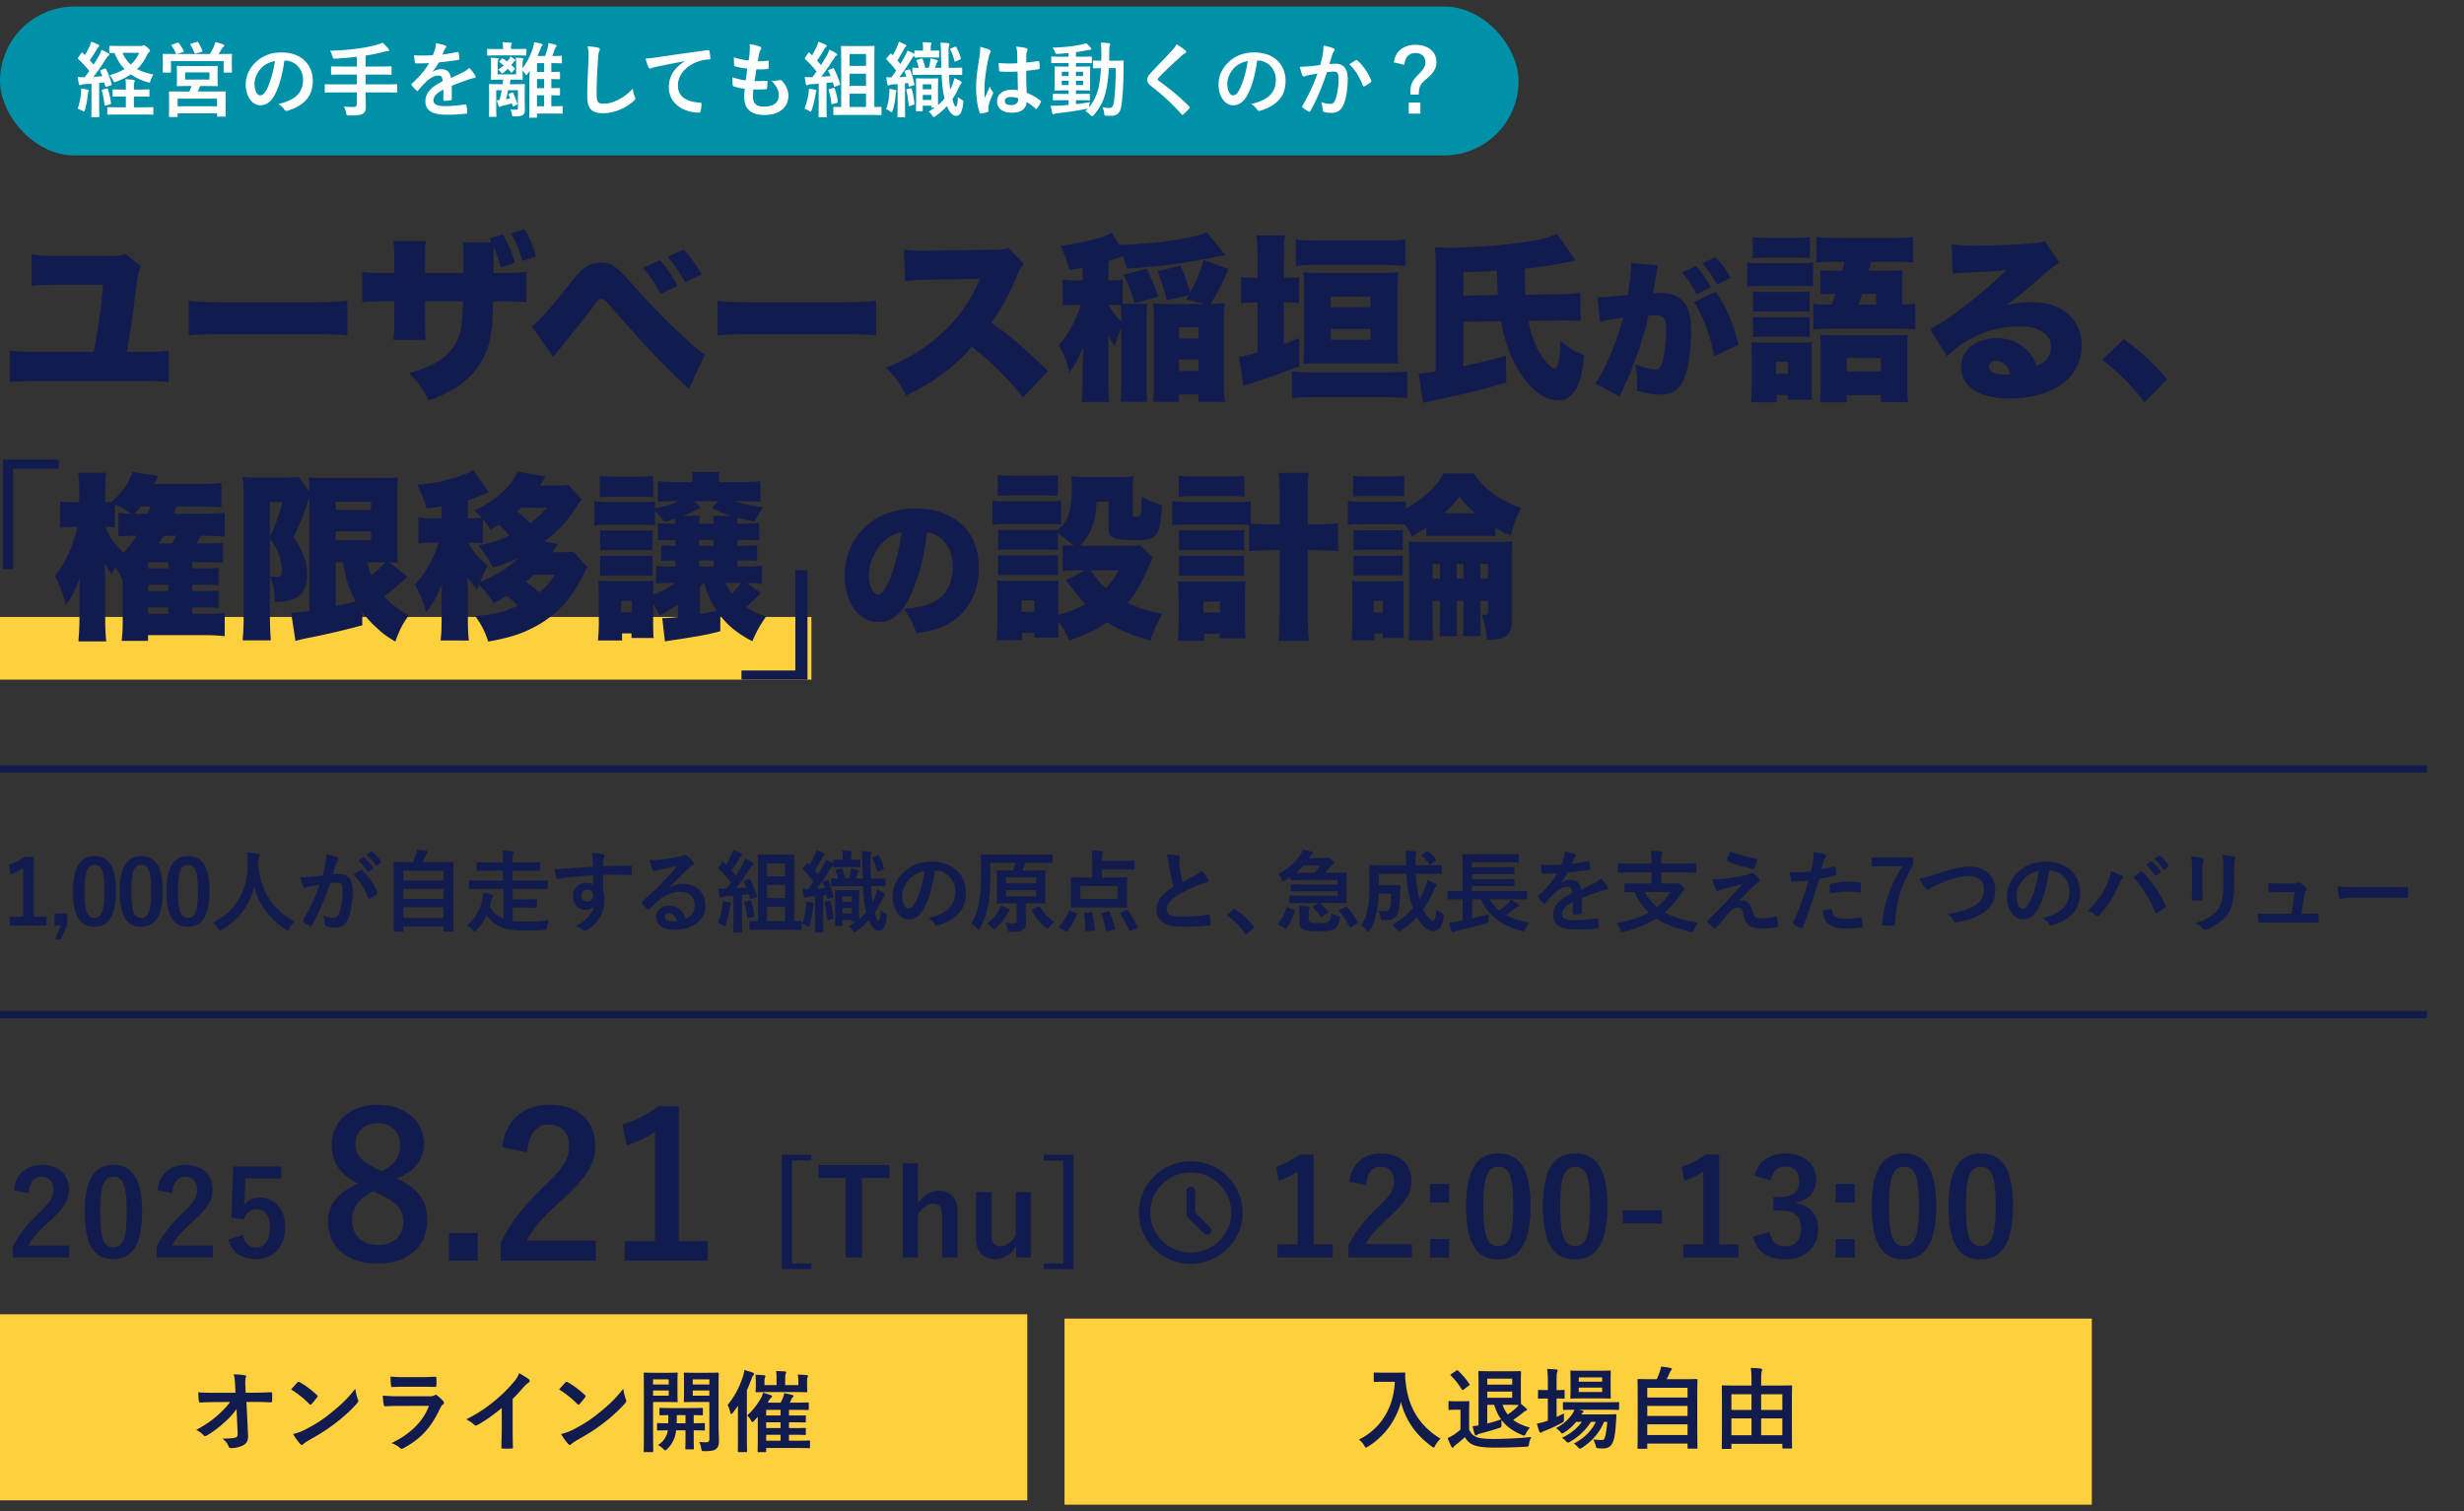
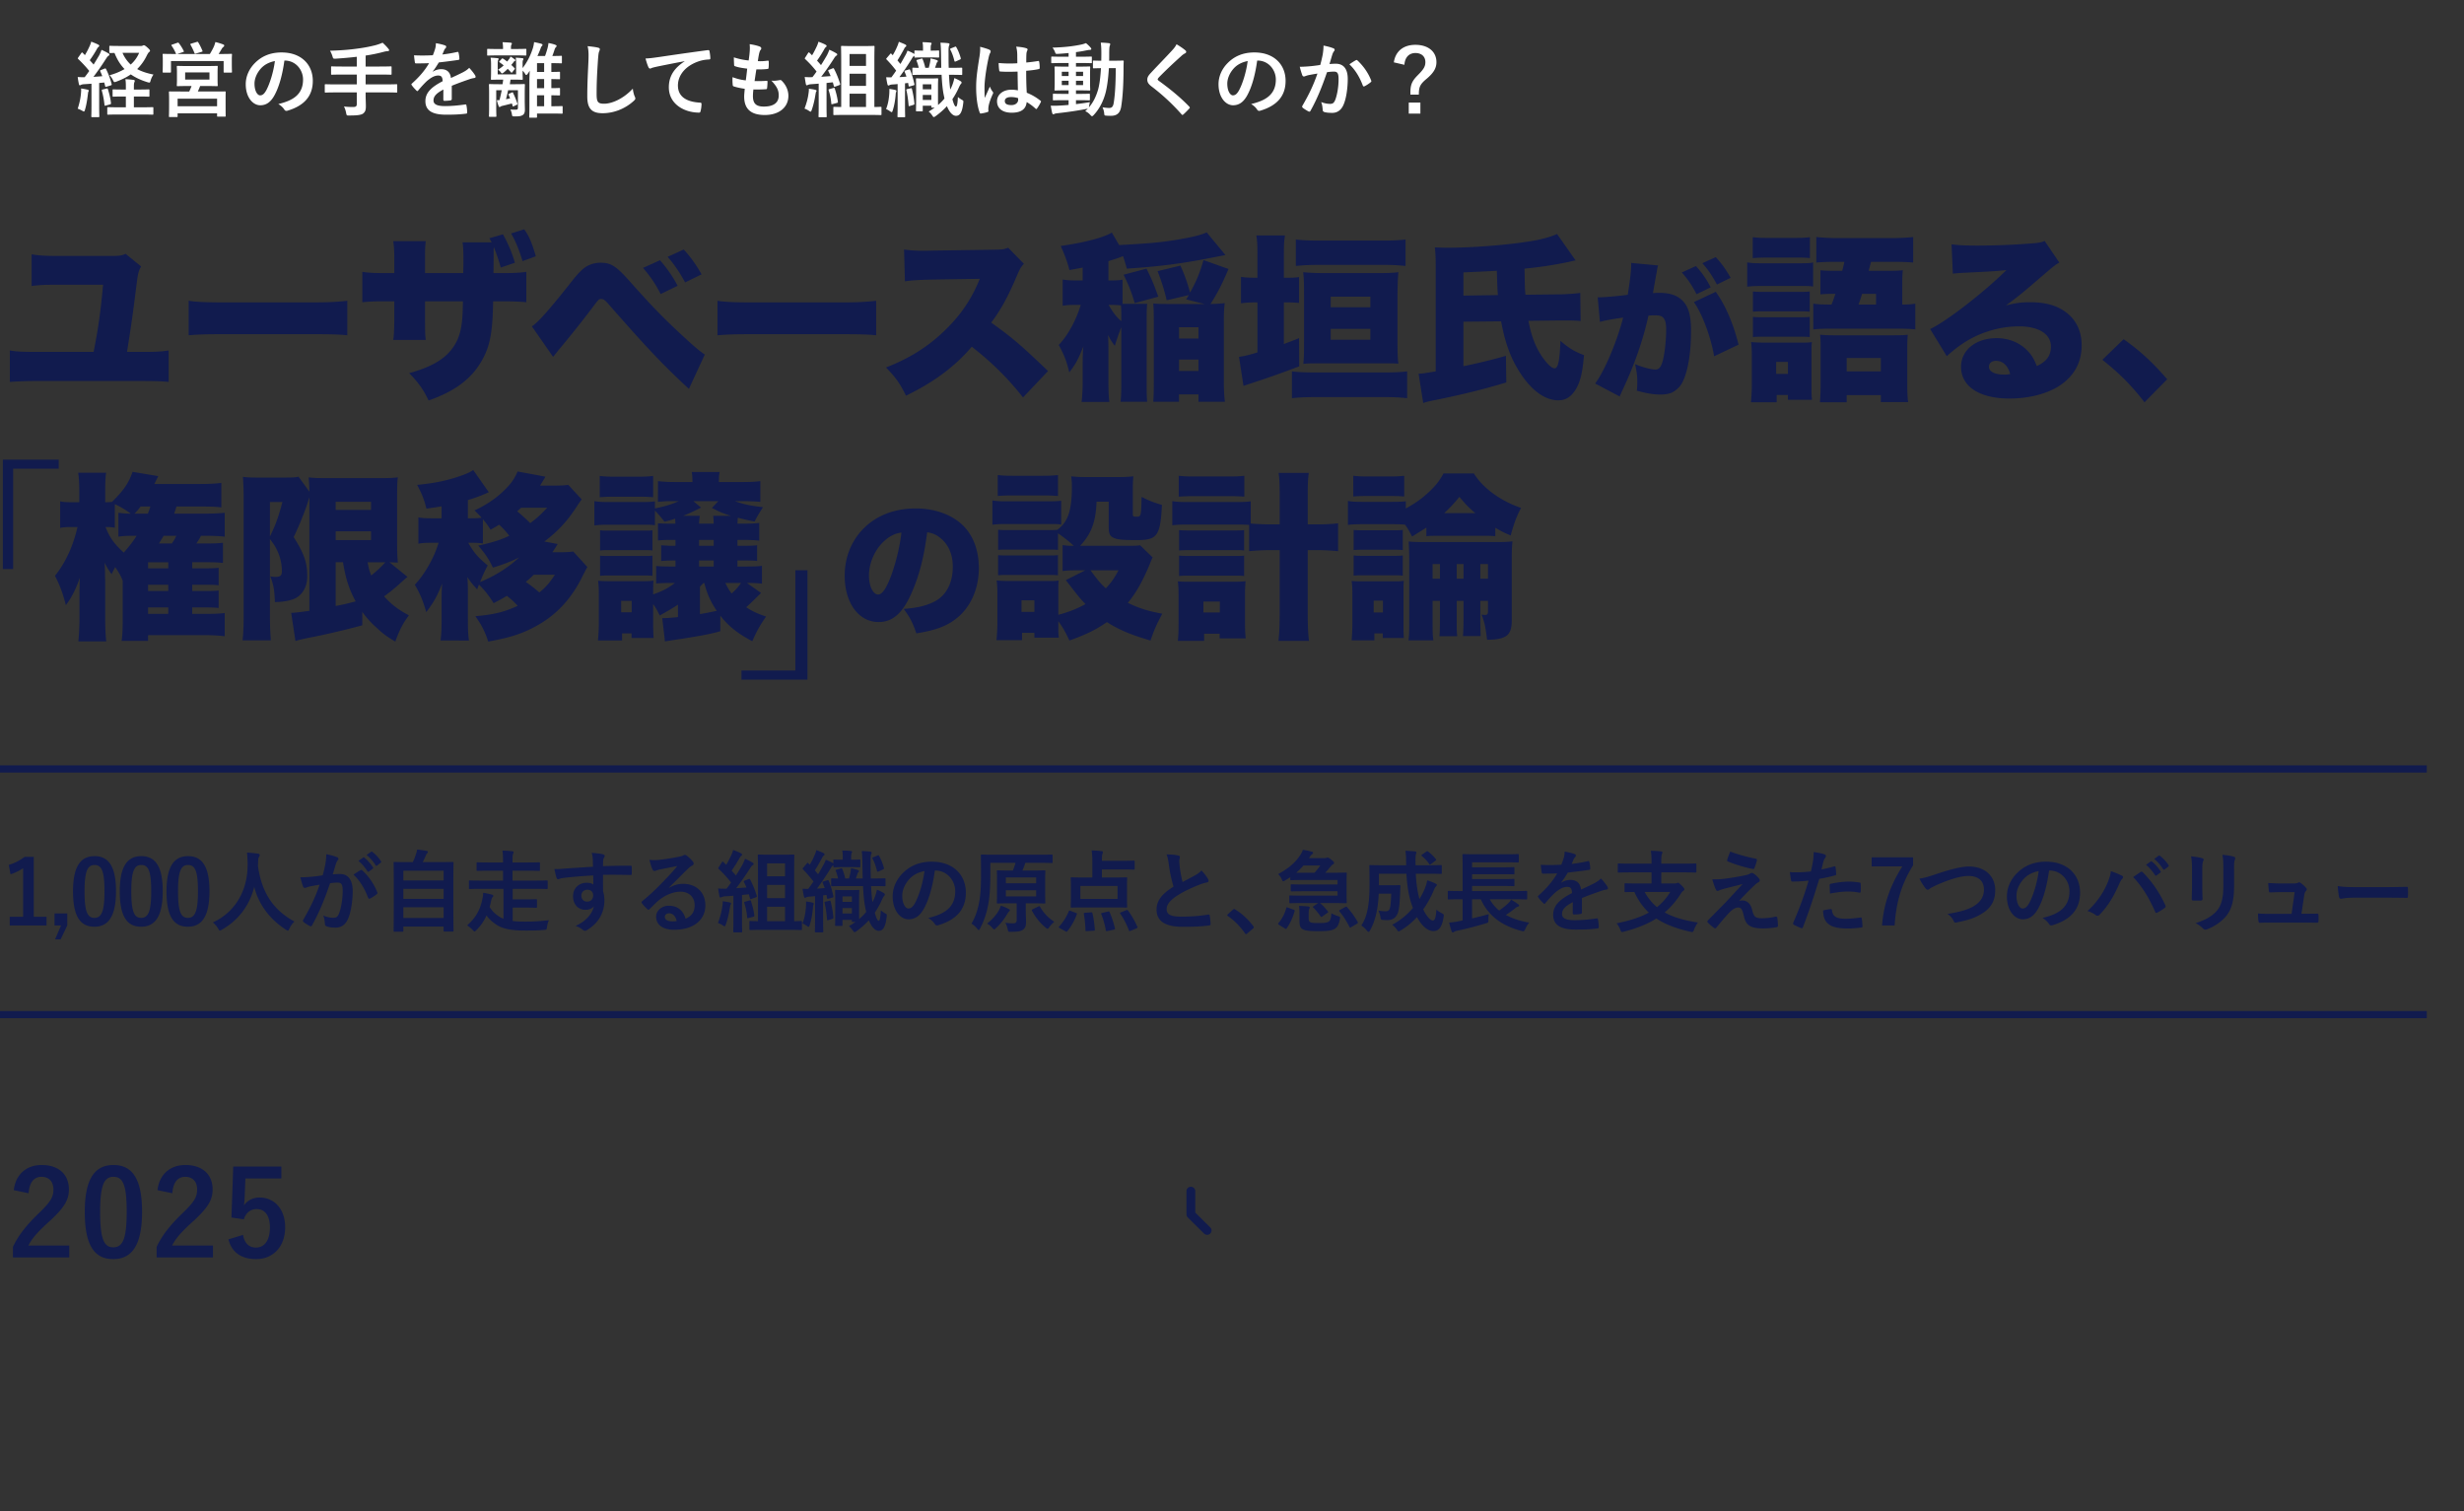
<svg xmlns="http://www.w3.org/2000/svg" width="331" height="203" fill="none">
  <rect width="100%" height="100%" fill="#333333" stroke="none" />
-   <rect y=".877" width="204" height="20" rx="10" fill="#0090A8" />
  <path d="M13.586 9.4l.44-.177c.143-.055.176-.033.231.077a9.99 9.99 0 01.737 1.98c.033.121 0 .154-.132.198l-.55.165c-.132.044-.165.033-.187-.088l-.121-.473-.682.066v3.025c0 1.012.022 1.386.022 1.441 0 .11-.011.121-.121.121h-.836c-.11 0-.121-.01-.121-.12 0-.067.022-.43.022-1.442v-2.926l-1.001.066c-.187.011-.33.044-.407.088-.044.022-.099.055-.165.055-.077 0-.099-.077-.121-.187a8.97 8.97 0 01-.154-.924c.319.022.616.033.935.022.209-.264.418-.55.616-.836-.44-.55-.957-1.1-1.474-1.595-.044-.044-.066-.066-.066-.099s.033-.077.077-.143l.385-.55c.044-.066.077-.099.11-.099s.055.022.099.066l.286.297c.22-.374.407-.715.594-1.133.143-.297.198-.473.253-.682.297.11.66.253.935.396.11.055.143.11.143.176 0 .055-.044.1-.099.143-.088.066-.132.121-.209.264a15.204 15.204 0 01-.968 1.518c.176.198.352.385.517.583.253-.407.495-.814.737-1.22.132-.243.242-.518.33-.76.33.154.671.32.924.473.099.055.132.1.132.165 0 .077-.033.121-.121.165-.11.066-.198.187-.363.44a32.398 32.398 0 01-1.661 2.387c.396-.022.792-.055 1.188-.088a7.821 7.821 0 00-.264-.638c-.044-.11-.044-.132.11-.198zm2.596-3.224h2.75a.479.479 0 00.253-.055c.044-.022.088-.044.143-.044.077 0 .22.077.462.297.275.242.363.363.363.44 0 .077-.033.11-.132.187-.088.066-.198.253-.308.473a6.48 6.48 0 01-1.287 1.804c.605.33 1.32.561 2.189.737a2.8 2.8 0 00-.385.814c-.055.198-.077.264-.176.264-.055 0-.132-.022-.253-.055-.858-.264-1.595-.605-2.233-1.045-.539.374-1.166.682-1.892.957-.132.044-.209.077-.275.077-.088 0-.132-.066-.209-.23a2.656 2.656 0 00-.473-.694 8.377 8.377 0 002.013-.825c-.561-.572-1.001-1.287-1.353-2.167-.374.011-.528.022-.572.011-.11-.022-.121 0-.121-.11v-.737c0-.11.011-.12.121-.12.066 0 .385.021 1.375.021zm2.508.924h-2.233a4.633 4.633 0 001.1 1.573c.495-.44.88-.968 1.133-1.573zm-.066 5.863h-.638v1.452h1.034c1.045 0 1.397-.022 1.452-.022.121 0 .132.011.132.11v.781c0 .11-.011.121-.132.121-.055 0-.407-.022-1.452-.022h-3.014c-1.056 0-1.408.022-1.474.022-.11 0-.121-.01-.121-.12v-.782c0-.099.011-.11.121-.11.066 0 .418.022 1.474.022h.902v-1.452h-.341c-.935 0-1.254.022-1.32.022-.11 0-.121-.01-.121-.12v-.738c0-.11.011-.12.121-.12.066 0 .385.021 1.32.021h.341v-.242c0-.484 0-.825-.066-1.144.407.011.715.044 1.089.088.11.011.176.066.176.121a.49.49 0 01-.055.198c-.055.121-.066.308-.066.682v.297h.638c.935 0 1.254-.022 1.32-.022.121 0 .132.011.132.121v.737c0 .11-.011.121-.132.121-.066 0-.385-.022-1.32-.022zm-8.184 1.64c.231-.716.385-1.387.44-2.102.022-.209.033-.374.011-.616.275.033.66.11.847.154.132.033.187.077.187.132a.292.292 0 01-.055.154c-.033.055-.044.187-.066.363-.077.65-.198 1.43-.385 2.046-.055.176-.088.242-.154.242-.044 0-.11-.033-.198-.088a3.776 3.776 0 00-.627-.286zm3.377-2.586l.495-.12c.132-.034.143-.023.187.098.176.561.341 1.2.407 1.837.011.121 0 .154-.143.198l-.528.143c-.176.044-.187.033-.198-.077a12.021 12.021 0 00-.352-1.903c-.033-.12 0-.143.132-.176zm11.462-3.146h2.442c.99 0 1.342-.022 1.419-.022.099 0 .11.011.11.132 0 .055-.022.242-.022.748v.968c0 .506.022.693.022.76 0 .11-.011.12-.11.12-.077 0-.429-.022-1.419-.022h-.836c-.099.275-.209.517-.308.737h2.09c1.078 0 1.463-.01 1.54-.01.11 0 .11.01.11.12 0 .066-.011.33-.011.847v.704c0 1.298.011 1.54.011 1.606 0 .1 0 .11-.11.11h-.924c-.11 0-.121-.01-.121-.11v-.33H23.86v.374c0 .11-.011.121-.11.121h-.935c-.11 0-.121-.01-.121-.12 0-.067.022-.309.022-1.629v-.594c0-.649-.022-.913-.022-.979 0-.11.011-.12.121-.12.077 0 .462.01 1.54.01h1.067c.11-.23.22-.484.308-.737h-.451c-1.001 0-1.353.022-1.419.022-.099 0-.11-.01-.11-.12 0-.078.022-.254.022-.76V9.73c0-.506-.022-.693-.022-.748 0-.12.011-.132.11-.132.066 0 .418.022 1.419.022zm-1.419 4.39v1.011h5.302V13.26H23.86zm1.012-3.532v.957h3.267V9.73h-3.267zm-1.738-3.74l.66-.23c.143-.056.176-.034.242.043.264.352.484.704.638 1.034.055.1.055.11-.099.165l-.77.253h4.389c.22-.374.407-.693.561-1.056a4.1 4.1 0 00.176-.55 7.68 7.68 0 011.045.32c.099.043.143.076.143.142 0 .088-.033.132-.099.187a.796.796 0 00-.231.264c-.154.253-.275.473-.418.693h.22c1.012 0 1.375-.022 1.452-.022.11 0 .121.011.121.121 0 .066-.022.275-.022.583v.484c0 .968.022 1.144.022 1.21 0 .11-.011.121-.121.121h-.88c-.11 0-.121-.01-.121-.12V8.2h-7.073v1.418c0 .121-.011.132-.121.132h-.88c-.11 0-.121-.01-.121-.132 0-.066.022-.242.022-1.21v-.396c0-.385-.022-.583-.022-.66 0-.11.011-.12.121-.12.077 0 .44.021 1.452.021h.253c-.022-.022-.033-.033-.055-.088a5.304 5.304 0 00-.561-1.012c-.066-.099-.055-.12.077-.165zm2.563-.132l.726-.22c.132-.044.165-.022.22.077.187.297.396.715.55 1.1.044.088.033.11-.121.154l-.737.22c-.165.044-.176.033-.22-.088a9.696 9.696 0 00-.517-1.078c-.066-.11-.033-.12.099-.165zm12.551 2.277h-.044c-.253 1.87-.715 3.586-1.375 4.741-.473.825-1.045 1.265-1.87 1.265-.968 0-1.947-1.034-1.947-2.827 0-1.056.451-2.068 1.243-2.86.924-.924 2.09-1.408 3.575-1.408 2.64 0 4.191 1.628 4.191 3.817 0 2.046-1.155 3.333-3.388 4.004-.231.066-.33.022-.473-.198-.121-.187-.352-.44-.77-.693 1.859-.44 3.322-1.21 3.322-3.289 0-1.309-.99-2.552-2.464-2.552zm-1.32.066c-.77.154-1.386.462-1.881 1.001-.528.594-.858 1.331-.858 2.035 0 1.012.407 1.573.748 1.573.286 0 .528-.143.825-.67.484-.892.979-2.476 1.166-3.939zm11 4.213h-2.794c-.979 0-1.32.022-1.386.022-.11 0-.121-.01-.121-.12v-.88c0-.11.011-.122.121-.122.066 0 .407.022 1.386.022h2.794v-1.32h-1.826c-1.078 0-1.441.022-1.507.022-.11 0-.121-.01-.121-.132v-.88c0-.099.011-.11.121-.11.066 0 .429.022 1.507.022h1.826V7.628c-.924.11-1.848.187-2.816.253-.352.011-.352.011-.451-.319a3.39 3.39 0 00-.33-.748c1.408-.044 2.497-.12 3.685-.286a20.705 20.705 0 002.398-.45 6.7 6.7 0 00.979-.342c.297.264.583.561.781.814.066.077.099.121.099.21 0 .054-.066.11-.187.11a2.388 2.388 0 00-.517.087 21.42 21.42 0 01-2.453.506v1.474h1.87c1.067 0 1.43-.022 1.496-.022.11 0 .121.011.121.11v.88c0 .121-.011.132-.121.132-.066 0-.429-.022-1.496-.022h-1.87v1.32h2.739c.979 0 1.32-.022 1.386-.022.11 0 .121.011.121.121v.88c0 .11-.011.121-.121.121-.066 0-.407-.022-1.386-.022h-2.739v.363c0 .517.033 1.023.033 1.496 0 .495-.077.737-.352.968-.253.198-.759.275-1.881.275-.33.011-.352.011-.418-.34-.066-.33-.165-.65-.297-.87a9.17 9.17 0 001.265.066c.374 0 .462-.132.462-.407v-1.55zm12.76-.89v1.77c0 .121-.066.176-.209.198a5.95 5.95 0 01-.781.055c-.099 0-.143-.066-.143-.176 0-.396 0-.946.011-1.342-.979.506-1.331.935-1.331 1.463 0 .462.374.76 1.529.76 1.012 0 1.892-.1 2.739-.22.099-.012.143.021.154.12.055.253.099.638.099.902.011.132-.033.21-.121.21-.946.12-1.661.142-2.728.142-1.804 0-2.761-.539-2.761-1.815 0-1.056.66-1.826 2.321-2.684-.033-.56-.165-.78-.66-.759-.517.022-1.012.352-1.518.792a14.66 14.66 0 00-1.1 1.2c-.055.065-.088.098-.132.098-.033 0-.077-.033-.121-.077-.154-.154-.484-.495-.627-.726-.033-.044-.044-.077-.044-.099 0-.044.022-.077.077-.12.847-.76 1.661-1.629 2.299-2.729-.517.022-1.111.033-1.76.033-.099 0-.132-.055-.154-.176a15.068 15.068 0 01-.11-.913c.836.044 1.694.033 2.53-.01a8.57 8.57 0 00.33-.947c.044-.187.077-.374.077-.67.484.076.968.197 1.254.307.088.033.132.11.132.187a.212.212 0 01-.077.165.857.857 0 00-.187.264c-.066.154-.121.297-.253.594a17.696 17.696 0 002.002-.34c.121-.023.154.01.176.11.055.22.099.472.11.791.011.11-.033.154-.187.176-.825.121-1.771.242-2.574.33-.253.407-.495.814-.825 1.221l.011.022a2.189 2.189 0 011.1-.34c.726 0 1.232.33 1.342 1.187.429-.198 1.056-.484 1.617-.77.209-.11.561-.308.836-.594.363.385.649.77.77.968a.435.435 0 01.088.242c0 .088-.055.132-.165.154a3.518 3.518 0 00-.671.165c-.715.253-1.43.495-2.365.88zm9.801 1.088v.87c0 .428.022 1 .022 1.253 0 .396-.099.605-.319.737-.22.121-.418.165-1.023.165-.33 0-.363 0-.396-.242a2.168 2.168 0 00-.209-.682c.352.022.55.022.748.022.198 0 .264-.088.264-.242v-2.376h-1.32c-.077.407-.176.825-.286 1.21.176-.033.363-.066.55-.11-.066-.165-.121-.319-.187-.462-.055-.11-.033-.12.066-.165l.363-.165c.121-.055.121-.044.165.066.209.43.429.968.572 1.408.033.132 0 .143-.121.198l-.341.165c-.132.066-.154.066-.176-.066l-.099-.297c-.407.11-.803.21-1.177.297-.198.044-.286.077-.363.132-.044.033-.077.055-.121.055s-.077-.055-.121-.143a7.553 7.553 0 01-.242-.78c.11 0 .242 0 .363-.012.11-.418.209-.858.297-1.33h-.737v2.386c0 .682.022 1.012.022 1.078 0 .1-.011.11-.121.11h-.759c-.11 0-.121-.01-.121-.11 0-.077.022-.363.022-1.078v-1.99c0-.716-.022-1.035-.022-1.1 0-.11.011-.122.121-.122.077 0 .396.022 1.32.022h.385c.033-.198.066-.396.088-.616h-.308c-.858 0-1.155.022-1.221.022-.11 0-.121-.01-.121-.12 0-.078.022-.364.022-.958v-.924c0-.385-.011-.649-.066-.968.33.011.605.033.946.066.088.011.132.044.132.1 0 .054-.033.098-.055.153-.055.077-.066.22-.066.671v1.254h2.475V8.706c0-.385 0-.638-.055-.957.319.011.605.033.902.066.088.011.132.044.132.1 0 .065-.022.098-.055.164-.044.077-.055.198-.055.484v.583c.671-.88 1.078-1.738 1.386-2.695.066-.22.132-.517.154-.792.319.055.704.143.946.21.11.043.187.076.187.153s-.033.121-.121.21c-.066.065-.088.153-.198.45-.099.253-.22.54-.363.836h1.023c.132-.34.231-.682.33-1.023.055-.209.11-.473.132-.715.319.055.671.143.902.231.099.044.187.077.187.154s-.033.121-.11.198c-.066.066-.11.132-.198.418-.088.264-.165.495-.264.737h.154c.737 0 .957-.022 1.023-.022.099 0 .11.011.11.121v.77c0 .11-.011.121-.11.121-.066 0-.286-.022-1.023-.022h-.286v1.177c.704 0 .968-.022 1.034-.022.121 0 .132.011.132.121v.76c0 .11-.011.12-.132.12-.066 0-.33-.01-1.034-.022v1.221c.704 0 .968-.022 1.034-.022.121 0 .132.011.132.121v.76c0 .11-.011.12-.132.12-.066 0-.33-.01-1.034-.022v1.474h.033c.968 0 1.309-.022 1.364-.022.11 0 .121.011.121.132v.77c0 .11-.011.121-.121.121-.055 0-.396-.022-1.364-.022h-1.958v.44c0 .11-.011.121-.121.121h-.792c-.121 0-.132-.01-.132-.12 0-.056.022-.364.022-1.31v-3.487c0-.363.022-.89.044-1.397-.077.132-.154.242-.22.341-.11.165-.187.231-.242.231-.055 0-.099-.044-.154-.143a1.874 1.874 0 00-.341-.429v.143c0 .594.022.891.022.957 0 .11-.011.121-.121.121-.066 0-.352-.022-1.199-.022h-.33c-.022.21-.055.418-.088.616h.572c.935 0 1.254-.022 1.32-.022.121 0 .132.011.132.121 0 .066-.022.451-.022 1.2zm1.65 1.661h.957v-1.474h-.957v1.474zm0-2.43h.957V10.62h-.957v1.221zm0-2.179h.957V8.486h-.957v1.177zm-2.926-2.222h-2.288c-.979 0-1.309.022-1.364.022-.11 0-.121-.01-.121-.12v-.65c0-.12.011-.132.121-.132.055 0 .385.022 1.364.022h.649V6.44c0-.22-.011-.462-.066-.77.319.011.803.033 1.1.066.099.011.154.055.154.1 0 .076-.033.12-.066.186-.044.088-.055.198-.055.418v.143h.572c.968 0 1.298-.022 1.364-.022.121 0 .132.011.132.132v.65c0 .11-.011.12-.132.12-.066 0-.396-.022-1.364-.022zm-2.079.748l.253-.275c.077-.088.099-.088.198-.033.154.088.341.231.55.385l.143-.187c.143-.176.231-.297.297-.484.209.11.396.253.561.374.066.044.099.066.099.121 0 .044-.011.077-.077.1-.055.021-.11.065-.176.164-.077.11-.187.231-.297.374.154.132.297.275.418.407.044.044.066.066.066.1 0 .021-.033.054-.077.11l-.253.33c-.099.12-.11.131-.198.032a8.517 8.517 0 00-.44-.462 5.165 5.165 0 01-.539.495c-.099.077-.165.121-.22.121-.055 0-.099-.044-.154-.12-.11-.155-.22-.287-.396-.364.286-.187.55-.385.77-.594-.187-.154-.374-.286-.539-.407-.099-.066-.099-.066.011-.187zM78.937 6.2c.506.054 1.034.11 1.375.197.187.044.264.1.264.21 0 .12-.066.252-.11.362-.055.154-.099.495-.154 1.342-.11 1.694-.165 2.816-.165 4.257 0 1.111.132 1.364 1.012 1.364.979 0 2.508-.594 3.85-2.024.044.418.143.781.253 1.045.055.121.088.198.088.264 0 .1-.044.187-.22.341-1.188 1.09-2.739 1.65-4.169 1.65-1.408 0-2.068-.56-2.068-2.244 0-1.848.099-3.432.154-4.752.022-.649.055-1.353-.11-2.013zM91.96 8.243v-.022c-1.342.253-2.52.484-3.696.726-.418.1-.528.121-.693.176-.077.033-.154.088-.242.088-.077 0-.165-.066-.21-.165-.142-.297-.263-.682-.406-1.188.56-.022.89-.066 1.749-.187 1.353-.198 3.773-.56 6.61-.935.166-.022.22.044.232.121.055.253.11.66.12.968 0 .132-.065.165-.208.165-.517.033-.87.088-1.342.242-1.87.638-2.805 1.925-2.805 3.245 0 1.42 1.012 2.19 2.926 2.31.176 0 .242.044.242.165 0 .286-.044.671-.121.946-.033.165-.077.231-.21.231-1.935 0-4.058-1.11-4.058-3.399 0-1.562.78-2.618 2.112-3.487zm9.251 3.773a6.777 6.777 0 00-.066.891c0 1.012.44 1.408 1.463 1.408 1.287 0 2.002-.495 2.002-1.485 0-.616-.154-1.122-.99-2.002.44.055.682 0 1.122-.066a.252.252 0 01.231.044c.605.572.935 1.32.935 2.068 0 1.562-1.276 2.574-3.168 2.574-1.947 0-2.772-.88-2.772-2.486 0-.23.033-.539.077-1.034-.66-.099-1.1-.198-1.496-.33-.077-.022-.11-.077-.121-.209a6.357 6.357 0 01-.022-1.023c.66.242 1.155.363 1.782.43.055-.408.143-1.123.187-1.574-.77-.099-1.166-.165-1.584-.308-.132-.033-.176-.088-.176-.187-.011-.264-.033-.627-.033-1.023a8.94 8.94 0 001.991.418c.088-.638.121-.935.143-1.265a5.173 5.173 0 00-.011-.924c.506.066 1.078.21 1.32.308.154.055.242.154.242.253a.322.322 0 01-.088.21c-.077.076-.132.22-.198.472-.055.253-.121.627-.176 1.034.44.033.891 0 1.353-.066.077 0 .11.055.11.132.011.264.011.572-.022.825 0 .121-.044.154-.176.165-.484.055-.979.066-1.463.055-.066.385-.176 1.133-.242 1.573.583.011 1.034 0 1.562-.033.143-.022.176.022.176.121 0 .198-.022.594-.055.825-.011.132-.044.176-.154.176a17.12 17.12 0 01-1.683.033zm15.598 3.421h-3.245c-1.056 0-1.419.022-1.485.022-.121 0-.132-.01-.132-.12v-.859c0-.12.011-.132.132-.132.055 0 .286.022.924.022V8.244c0-1.254-.022-1.88-.022-1.947 0-.12.011-.132.121-.132.066 0 .374.022 1.254.022h1.738c.891 0 1.188-.022 1.254-.022.121 0 .132.011.132.132 0 .066-.022.704-.022 1.947v6.127c.55 0 .77-.022.825-.022.121 0 .132.011.132.132v.858c0 .11-.011.121-.132.121-.066 0-.418-.022-1.474-.022zm-2.684-1.067h2.211v-1.78h-2.211v1.782zm0-2.838h2.211V9.905h-2.211v1.628zm2.211-4.279h-2.211V8.85h2.211V7.254zm-4.939 2.112l.44-.176c.132-.055.154-.033.209.066.341.65.594 1.32.803 1.97.044.12.011.164-.132.22l-.517.186c-.121.044-.165.022-.187-.077l-.132-.495c-.275.022-.561.055-.847.088v3.036c0 1.012.022 1.386.022 1.441 0 .11-.011.121-.121.121h-.858c-.11 0-.121-.01-.121-.12 0-.067.022-.43.022-1.442v-2.948c-.363.033-.704.055-1.034.077-.187.011-.33.055-.396.088-.044.022-.11.055-.176.055-.066 0-.099-.077-.121-.187-.055-.264-.099-.572-.154-.924.319.022.616.033.88.022h.154c.198-.242.385-.495.561-.759a14.373 14.373 0 00-1.518-1.66c-.044-.045-.066-.067-.066-.1s.033-.077.077-.143l.363-.572c.044-.066.077-.099.11-.099.022 0 .055.022.099.066l.33.33c.231-.374.407-.726.605-1.144.143-.297.198-.473.253-.682.308.11.704.264.957.407.11.066.143.121.143.176 0 .055-.044.1-.099.143-.088.066-.132.121-.209.264a15.895 15.895 0 01-.979 1.551c.176.198.363.396.528.605.275-.429.539-.869.792-1.309.132-.242.242-.517.33-.759.363.154.671.32.924.473.099.055.132.1.132.165 0 .077-.033.121-.121.165-.11.066-.198.187-.363.451a34.52 34.52 0 01-1.661 2.376l1.265-.088c-.088-.23-.198-.45-.308-.67-.044-.1-.033-.133.121-.188zm-3.322 5.225c.264-.704.451-1.353.539-2.057.033-.22.055-.374.044-.616.33.044.638.088.847.143.132.033.187.077.187.132 0 .055-.033.1-.066.154-.033.055-.055.22-.088.396-.099.638-.275 1.42-.495 2.024-.055.165-.099.231-.154.231-.055 0-.132-.044-.253-.132a2.942 2.942 0 00-.561-.275zm3.377-2.629l.506-.143c.132-.033.154-.022.187.1a9.8 9.8 0 01.407 1.715c.011.121 0 .165-.143.198l-.539.143c-.165.044-.187.044-.198-.066a7.408 7.408 0 00-.352-1.77c-.044-.122 0-.144.132-.177zm15.037-1.914h-2.299c-1.067 0-1.441.022-1.507.022-.11 0-.121-.01-.121-.12v-.727c0-.12.011-.132.121-.132.044 0 .253.022.737.022a6.11 6.11 0 00-.286-.924c-.044-.11-.022-.12.121-.165l.506-.143c.121-.033.143-.022.187.088.121.286.264.748.352 1.144h.462c.077-.264.143-.55.187-.792.022-.132.044-.275.055-.473.319.066.638.143.858.231.066.033.121.055.121.121 0 .077-.033.1-.066.132a.468.468 0 00-.11.198l-.198.583h.836l-.033-1.848c-.011-.737-.022-1.067-.077-1.529.407.011.638.022 1.034.066.099.011.187.066.187.121 0 .088-.044.154-.066.231-.055.132-.077.33-.066 1.078 0 .682 0 1.31.022 1.881h.187c1.067 0 1.441-.022 1.496-.022.121 0 .132.011.132.132v.726c0 .11-.011.121-.132.121-.055 0-.429-.022-1.496-.022h-.154c.044.76.088 1.42.176 1.98.11-.209.209-.429.297-.66.099-.275.187-.55.253-.88.286.121.616.275.836.418.099.066.132.121.132.187 0 .088-.044.132-.121.22-.066.077-.187.32-.286.54a10.33 10.33 0 01-.825 1.473c.176.671.341.99.473.99.121 0 .22-.264.264-1.287.154.143.374.286.561.396.198.1.187.143.165.363-.143 1.31-.451 1.771-.979 1.771-.418 0-.858-.418-1.221-1.298-.44.484-.946.924-1.518 1.342-.121.088-.198.121-.253.121-.055 0-.099-.055-.176-.176-.132-.198-.319-.429-.506-.56.286-.177.561-.342.803-.529h-.319c-.11 0-.121-.01-.121-.12v-.133h-1.155v.627c0 .11-.011.121-.121.121h-.671c-.11 0-.121-.01-.121-.12 0-.067.022-.364.022-1.97v-.869c0-.957-.022-1.276-.022-1.353 0-.11.011-.12.121-.12.077 0 .286.021.946.021h.869c.649 0 .858-.022.924-.022.11 0 .121.011.121.121 0 .066-.022.374-.022 1.078v.99c0 .748 0 1.166.011 1.397.319-.275.605-.56.858-.869l-.077-.385c-.165-.748-.253-1.683-.308-2.805zm-2.53 3.377h1.155v-.67h-1.155v.67zm0-2.1v.67h1.155v-.67h-1.155zm1.034-3.609h-.99c-.748 0-.979.022-1.045.022-.11 0-.121-.01-.121-.132v-.12l-.066.043c-.11.066-.165.154-.319.418a32.66 32.66 0 01-1.628 2.41c.319-.012.627-.034.946-.067-.077-.209-.154-.418-.242-.627-.033-.12-.033-.154.121-.198l.418-.12c.132-.034.165-.034.198.054.275.671.429 1.276.572 1.892.022.11.011.143-.121.176l-.462.132c-.143.044-.187.022-.198-.088l-.066-.374a6.255 6.255 0 01-.418.055v2.992c0 1.012.022 1.386.022 1.441 0 .11-.011.121-.121.121h-.792c-.11 0-.121-.01-.121-.12 0-.067.022-.43.022-1.442V11.29c-.209.022-.429.044-.66.055-.198.011-.352.044-.418.088a.304.304 0 01-.176.055c-.044 0-.088-.066-.121-.187a10.695 10.695 0 01-.165-.924c.264.011.484.011.704.011.22-.297.44-.594.638-.902a16.004 16.004 0 00-1.276-1.485c-.088-.066-.077-.099.022-.22l.451-.528c.088-.099.099-.099.176-.01l.165.175c.209-.33.407-.715.605-1.177.099-.23.165-.418.22-.627.297.121.594.231.858.363.11.055.143.11.143.176 0 .066-.044.11-.099.143a.51.51 0 00-.187.264c-.319.572-.583 1.056-.902 1.551l.396.484c.231-.374.429-.748.638-1.122.132-.22.231-.45.308-.67.308.11.594.252.847.395.033.022.066.033.088.055V6.89c0-.099.011-.11.121-.11.066 0 .297.022 1.034.022v-.319c0-.308-.011-.56-.066-.814.407 0 .671.022 1.034.055.121.011.187.055.187.1 0 .076-.044.131-.077.208-.033.088-.044.22-.044.451v.32c.726 0 .946-.023 1.012-.023.11 0 .121.011.121.11v.715c0 .121-.011.132-.121.132-.066 0-.286-.022-1.045-.022zm-5.962 6.93c.253-.616.374-1.309.429-2.035.011-.209.022-.407.011-.67.308.043.605.098.781.142.132.033.165.077.165.132 0 .055 0 .1-.044.165-.033.066-.044.21-.055.385-.066.737-.187 1.43-.385 2.046-.055.176-.088.253-.143.253-.055 0-.132-.044-.253-.132a3.126 3.126 0 00-.506-.286zm2.86-2.684l.429-.099c.132-.033.154-.01.187.1.132.516.286 1.341.33 1.957.011.121-.022.132-.154.176l-.429.132c-.176.055-.187.044-.198-.088-.055-.693-.165-1.496-.297-2.013-.022-.12 0-.132.132-.165zm7.062-3.96l-.539.242c-.132.055-.176.055-.209-.077-.143-.572-.319-1.078-.539-1.474-.055-.099-.044-.143.088-.198l.495-.198c.132-.055.143-.066.209.033.264.44.473 1.001.594 1.452.033.11.011.176-.099.22zm7.788 4.136c-.022-.847-.033-1.65-.044-2.519-.748.022-1.518.044-2.266-.01-.143 0-.187-.034-.198-.144a6.739 6.739 0 01-.077-1c.825.076 1.683.087 2.508.032 0-.396-.011-.748-.011-1.155a4.535 4.535 0 00-.143-1.078c.638.055.968.1 1.331.21.121.032.198.087.198.186 0 .055-.022.088-.066.187a1.24 1.24 0 00-.088.385c-.022.374-.022.66-.022 1.166a21.591 21.591 0 001.562-.198c.132-.033.154.011.176.132.044.198.066.55.066.781 0 .1-.044.154-.121.165-.396.1-1.122.187-1.694.231 0 1.232.022 2.002.077 2.948.649.264 1.21.572 1.826 1.056.099.066.11.1.055.22a5.942 5.942 0 01-.506.847c-.033.044-.066.066-.099.066s-.066-.022-.099-.055a6.532 6.532 0 00-1.188-.88c-.088.924-.715 1.43-2.013 1.43-1.265 0-1.969-.594-1.969-1.54 0-.902.814-1.55 1.925-1.55.286 0 .616.032.88.087zm.022 1.045a3.064 3.064 0 00-.957-.143c-.517 0-.825.187-.825.528s.242.55.891.55c.55 0 .902-.319.902-.715 0-.077 0-.132-.011-.22zm-5.104-6.897c.44.11 1.034.286 1.254.396.121.066.165.132.165.22a.562.562 0 01-.077.242c-.077.132-.121.286-.198.605-.363 1.661-.55 3.201-.55 4.004 0 .44 0 .946.033 1.408.22-.506.451-.979.682-1.529.154.352.242.506.385.693.044.055.066.1.066.154a.32.32 0 01-.066.176c-.385.87-.517 1.353-.561 1.672-.044.308-.022.473-.011.583.011.077-.033.11-.132.143a4.607 4.607 0 01-.825.187c-.121.033-.165.022-.22-.132-.308-.78-.473-2.09-.473-3.355 0-1.056.088-1.936.451-4.169.055-.385.121-.858.077-1.298zm12.881 7.172v.528a33.122 33.122 0 001.87-.264 4.55 4.55 0 00-.099.506l-.033.198c.572-.66.968-1.452 1.254-2.464.165-.627.297-1.595.363-2.805-.649.011-.891.022-.946.022-.121 0-.132-.01-.132-.12v-.804c0-.11.011-.12.132-.12.055 0 .308.021.99.021 0-.286.011-.572.011-.88 0-.682-.011-1.023-.077-1.55.396.01.715.032 1.1.076.11.011.165.055.165.121 0 .088-.033.165-.066.264-.044.11-.066.451-.066 1.122 0 .297 0 .572-.011.847h.627c.847 0 1.133-.022 1.199-.022.11 0 .132.022.132.132-.022.374-.022.693-.022 1.045-.011 2.112-.11 3.74-.319 5.038-.143.825-.55 1.21-1.397 1.21-.231 0-.418-.01-.605-.022-.253-.022-.253-.022-.286-.385a2.509 2.509 0 00-.22-.737c.363.055.627.088.913.088.33 0 .517-.176.594-.693.176-1.067.264-2.552.275-4.653h-.924c-.077 1.287-.22 2.365-.407 3.157-.308 1.254-.869 2.321-1.628 3.135-.11.11-.176.165-.231.165-.055 0-.11-.055-.209-.154a2.04 2.04 0 00-.704-.528c.121-.11.242-.22.352-.34a.86.86 0 01-.209.043c-1.166.231-2.596.44-3.839.572-.165.022-.352.044-.407.077-.066.033-.121.066-.187.066s-.121-.066-.154-.187a16.91 16.91 0 01-.187-.968c.44.022.748.011 1.155-.01.385-.023.803-.045 1.243-.089v-.638h-.649c-.957 0-1.276.022-1.342.022-.11 0-.121-.01-.121-.11v-.66c0-.11.011-.12.121-.12.066 0 .385.021 1.342.021h.649v-.473h-.44c-.935 0-1.254.022-1.32.022-.121 0-.132-.01-.132-.12 0-.078.022-.33.022-.914V9.95c0-.594-.022-.847-.022-.902 0-.11.011-.12.132-.12.066 0 .385.021 1.32.021h.44v-.484h-.814c-.99 0-1.331.022-1.397.022-.11 0-.121-.01-.121-.12v-.65c0-.11.011-.12.121-.12.066 0 .407.021 1.397.021h.814v-.495c-.473.044-.946.088-1.419.11-.308.022-.319.011-.407-.242a2.212 2.212 0 00-.341-.594c1.562-.044 2.75-.176 3.894-.418.242-.055.44-.12.605-.187.253.21.473.418.627.605.066.077.088.121.088.198 0 .066-.088.11-.231.11-.132 0-.319.044-.495.077-.44.088-.88.165-1.331.22v.616h.638c.979 0 1.32-.022 1.386-.022.099 0 .11.011.11.121v.65c0 .11.011.12-.088.12-.066 0-.429-.022-1.408-.022h-.638v.484h.473c.924 0 1.243-.022 1.32-.022.11 0 .121.011.121.121 0 .055-.022.308-.022.902v1.177c0 .583.022.847.022.913 0 .11-.011.121-.121.121-.077 0-.396-.022-1.32-.022h-.473v.473h.407c.946 0 1.276-.022 1.342-.022.11 0 .121.011.121.121v.66c0 .1-.011.11-.121.11-.066 0-.396-.022-1.342-.022h-.407zm.957-2.024v-.583h-.957v.583h.957zm0-1.793h-.957v.572h.957V9.64zm-2.86 1.793h.913v-.583h-.913v.583zm0-1.22h.913V9.64h-.913v.572zm15.411-4.269c.484.286.902.572 1.21.836a.27.27 0 01.088.176c0 .1-.055.165-.154.21a2.084 2.084 0 00-.528.384c-.946.847-2.156 1.98-3.003 2.86-.099.121-.143.187-.143.242 0 .066.044.121.143.198 1.43 1.034 2.915 2.233 4.092 3.465.044.055.077.1.077.143 0 .044-.022.077-.077.132-.253.275-.572.594-.759.76-.066.054-.11.087-.154.087s-.077-.033-.132-.099a27.766 27.766 0 00-4.004-3.718c-.418-.319-.583-.56-.583-.924 0-.363.198-.605.539-.968.935-1.012 1.848-1.925 2.794-2.959.297-.319.462-.55.594-.825zm10.879 2.19h-.044c-.253 1.87-.715 3.585-1.375 4.74-.473.825-1.045 1.265-1.87 1.265-.968 0-1.947-1.034-1.947-2.827 0-1.056.451-2.068 1.243-2.86.924-.924 2.09-1.408 3.575-1.408 2.64 0 4.191 1.628 4.191 3.817 0 2.046-1.155 3.333-3.388 4.004-.231.066-.33.022-.473-.198-.121-.187-.352-.44-.77-.693 1.859-.44 3.322-1.21 3.322-3.289 0-1.309-.99-2.552-2.464-2.552zm-1.32.065c-.77.154-1.386.462-1.881 1.001-.528.594-.858 1.331-.858 2.035 0 1.012.407 1.573.748 1.573.286 0 .528-.143.825-.67.484-.892.979-2.476 1.166-3.939zm9.746.528c.176-.627.253-1.012.33-1.386.055-.33.11-.759.11-1.22.572.12.88.197 1.32.362.11.033.176.121.176.22a.23.23 0 01-.077.165c-.11.143-.165.264-.22.418-.143.451-.253.858-.396 1.32.297-.033.627-.044.858-.044 1.034 0 1.595.704 1.595 2.035 0 1.298-.22 2.74-.594 3.531-.319.704-.847 1.034-1.485 1.034-.528 0-.847-.044-1.089-.12-.132-.045-.198-.144-.198-.309-.033-.352-.055-.66-.209-1.023.495.187.869.242 1.21.242.363 0 .528-.132.704-.583.231-.616.429-1.66.429-2.728 0-.78-.143-1.023-.627-1.023-.264 0-.605.033-.924.077-.726 2.112-1.353 3.63-2.211 5.17-.066.143-.154.165-.286.1-.198-.1-.627-.364-.759-.485-.055-.055-.088-.099-.088-.165a.2.2 0 01.044-.12c.88-1.53 1.452-2.696 2.013-4.313-.429.066-.781.132-1.078.187a3.232 3.232 0 00-.605.176c-.154.055-.286.033-.352-.143a10.05 10.05 0 01-.341-1.133c.484 0 .968-.033 1.452-.077a21.96 21.96 0 001.298-.165zm3.916-.088c.275-.187.594-.407.891-.56.077-.045.132-.023.209.054.748.704 1.419 1.617 1.826 2.673.044.1.033.154-.044.22-.187.176-.605.44-.825.55-.11.055-.22.044-.253-.088-.44-1.155-1.012-2.1-1.804-2.849zm7.392.066l-1.419-.33c.209-1.474 1.265-2.354 2.893-2.354 1.716 0 2.827.913 2.827 2.321 0 .77-.33 1.408-1.309 2.233-.913.76-1.045 1.111-1.056 2.134h-1.133v-.264c0-1.089.231-1.584 1.012-2.365.792-.792 1.001-1.177 1.001-1.738 0-.748-.517-1.22-1.331-1.22-.869 0-1.419.582-1.485 1.583zm.583 5.071h1.562v1.485h-1.562v-1.485z" fill="#fff" />
-   <path d="M0 82.877h109v8.415H0v-8.415z" fill="#FFD03E" />
+   <path d="M0 82.877h109H0v-8.415z" fill="#FFD03E" />
  <path d="M1.766 76.438H.386V61.739h7.502v1.225H1.766v13.474zm105.075.156h1.631v14.698h-8.867v-1.225h7.236V76.594zM17.064 47.27h1.68c2.232 0 2.808-.025 3.912-.193v4.224c-1.08-.096-1.92-.12-3.864-.12H5.064a50.58 50.58 0 00-3.744.12v-4.224c1.056.168 1.656.192 3.816.192h7.44c.648-3.24.96-5.568 1.272-9.024H7.896c-1.824 0-2.424.024-3.648.168v-4.248c1.032.168 1.824.216 3.624.216h7.176c.984 0 1.32-.048 1.824-.288l2.088 1.704c-.312.504-.432.936-.576 2.112-.528 4.224-.768 5.904-1.32 9.36zm8.28-2.233v-4.632c1.128.168 2.424.216 4.92.216h11.472c2.4 0 3.312-.048 4.92-.216v4.632c-1.152-.12-2.208-.144-4.944-.144H30.288c-2.688 0-3.48.024-4.944.144zm36.792-12.48h3.912c-.072-.144-.144-.264-.312-.552l1.824-.528a17.348 17.348 0 011.608 3.816l-1.896.648a26.081 26.081 0 00-.936-2.76c-.024.36-.024.432-.024.768 0 .504 0 1.416-.024 2.736h.96c1.992 0 2.568-.048 3.456-.168v4.08c-1.056-.096-1.776-.12-3.384-.12h-1.08c-.048 3.72-.36 5.664-1.176 7.32-1.392 2.856-3.672 4.656-7.488 6-.696-1.464-1.416-2.472-2.616-3.672 3.576-.984 5.472-2.304 6.48-4.464.552-1.296.72-2.52.744-5.184h-5.088v2.712c0 1.488.024 1.848.096 2.472h-4.368c.096-.576.12-1.176.144-2.52v-2.664h-.912c-1.728 0-2.04 0-3.384.12v-4.08c1.008.144 1.536.168 3.456.168h.84V34.91c0-1.152-.024-1.728-.144-2.52h4.368c-.096.96-.096 1.104-.096 2.448v1.848h5.136c0-.528.024-1.008.024-1.176v-.504c0-1.152-.024-1.824-.12-2.448zm9.84 1.872l-1.776.648c-.48-1.536-.888-2.568-1.536-3.72l1.752-.552c.624.84 1.08 1.896 1.56 3.624zm2.327 13.512l-2.856-4.104c.792-.48 2.352-2.232 5.4-6.096.864-1.104 1.464-1.68 2.016-1.992a3.74 3.74 0 011.824-.456c1.416 0 2.112.456 4.08 2.688 3.144 3.528 4.536 4.92 7.32 7.488 1.344 1.224 1.8 1.608 2.592 2.16l-2.136 4.608c-3.528-3.264-5.64-5.496-10.896-11.496-.36-.408-.6-.576-.864-.576-.336 0-.336 0-1.272 1.248-1.368 1.8-2.64 3.408-4.32 5.424-.264.312-.48.6-.888 1.104zM86.375 35.99l2.28-1.032a17.145 17.145 0 012.376 3.432l-2.28 1.104c-.792-1.512-1.416-2.4-2.376-3.504zm3.312-1.488l2.16-.984c.888.96 1.56 1.872 2.4 3.336l-2.208 1.08c-.84-1.512-1.512-2.472-2.352-3.432zm6.696 10.536v-4.632c1.128.168 2.424.216 4.92.216h11.472c2.4 0 3.312-.048 4.92-.216v4.632c-1.152-.12-2.208-.144-4.944-.144h-11.424c-2.688 0-3.48.024-4.944.144zm44.405 4.8l-3.36 3.552c-2.088-2.64-4.2-4.728-6.888-6.816-2.256 2.664-5.112 4.776-8.832 6.576-.84-1.68-1.344-2.4-2.688-3.792 3.12-1.2 5.592-2.76 7.776-4.848 2.232-2.136 3.696-4.272 4.824-7.056l-6.24.096c-2.064.048-2.832.096-3.816.24l-.12-4.272c.936.12 1.584.168 2.52.168.192 0 .648 0 1.344-.024l8.208-.12c1.128-.024 1.272-.024 1.92-.264l2.112 2.16c-.36.36-.504.6-.864 1.416-1.272 3-2.184 4.68-3.528 6.48 2.904 2.088 3.888 2.928 7.632 6.504zm9.84 1.872v-7.752a26.81 26.81 0 00-.864 2.496 7.241 7.241 0 01-.912-1.464c.024.456.048 1.056.048 2.016v4.056c0 1.464.024 2.112.12 2.928h-3.72c.096-.936.144-1.728.144-2.904v-2.4c0-.672.024-1.584.096-2.16-.744 1.848-1.008 2.304-1.896 3.504-.36-1.512-.672-2.304-1.416-3.696 1.2-1.248 2.352-3.336 2.952-5.376h-.84c-.624 0-1.104.024-1.584.12V37.55c.6.096 1.008.12 1.68.12h1.008v-1.728c-.576.12-.912.168-1.776.336-.336-1.248-.624-1.992-1.176-3.24 3.096-.432 5.808-1.128 6.864-1.8l.984 1.68c4.032-.216 5.376-.336 7.656-.696 2.136-.36 3.36-.648 4.104-1.008l2.52 3.048-1.008.192c-4.776.96-7.608 1.32-12.24 1.632-.216-.792-.312-1.08-.504-1.68-.792.312-1.272.456-1.968.672v2.592h.432c.696 0 1.032-.024 1.464-.096v3.24h3.312c-.048.384-.072.96-.072 1.968v9.216c0 1.008.024 1.608.072 1.968h-3.576c.072-.648.096-1.224.096-2.256zm0-8.568v-.312c0-.984 0-1.344-.048-1.8a9.389 9.389 0 00-1.32-.072h-.336c.624 1.056 1.008 1.584 1.704 2.184zm9.072-3.504l-2.976.696c-.384-1.608-.648-2.4-1.224-3.912l3.072-.744c.576 1.296.864 2.088 1.296 3.624.84-1.512 1.344-2.712 1.8-4.368l3.36 1.2c-.888 2.112-1.536 3.336-2.424 4.704a19.971 19.971 0 001.92-.12c-.096.768-.12 1.32-.12 2.616v7.944c0 1.128.048 1.872.144 2.688h-3.552v-.984h-2.616v.984h-3.456c.048-.552.072-1.392.072-2.688V43.31c0-1.416-.024-1.896-.072-2.544.552.048.936.072 2.016.072h4.872l-2.472-.624c.168-.264.216-.336.36-.576zm-1.32 4.32v1.512h2.616v-1.512h-2.616zm0 4.344v1.536h2.616v-1.536h-2.616zm-2.784-8.448l-3.168.864c-.384-1.344-.768-2.352-1.488-3.816l3.072-.816c.624 1.224 1.056 2.256 1.584 3.768zm13.32-2.544v-3.072c0-1.344-.024-1.8-.144-2.616h3.84c-.12.816-.144 1.224-.144 2.616v3.072h.504c.696 0 1.152-.024 1.536-.096v3.48a14.353 14.353 0 00-1.536-.072h-.504v5.592c.624-.24.984-.36 2.04-.792l.024 3.792c-2.952 1.104-3.96 1.464-7.488 2.616l-.6-3.888c.888-.144 1.176-.216 2.472-.6v-6.72h-.264c-.792 0-1.272.024-1.944.12V37.19c.624.096 1.152.12 1.968.12h.24zm19.896-5.136v3.552a27.454 27.454 0 00-2.976-.144h-8.784c-1.152 0-2.064.048-2.976.144v-3.552c.84.096 1.776.144 2.976.144h8.784c1.2 0 2.112-.048 2.976-.144zm-3.168 16.632H177.7c-1.608 0-2.016 0-2.616.072.072-.672.096-1.416.096-3.096v-6c0-1.68-.024-2.496-.12-3.216 1.056.096 1.728.12 3.24.12h6.288c1.776 0 2.52-.024 3.264-.12-.072.696-.12 1.824-.12 3.408v5.616c0 1.8.024 2.616.12 3.264-.576-.048-.864-.048-2.208-.048zm-6.888-8.952v1.416h5.328v-1.416h-5.328zm0 4.32v1.464h5.328v-1.464h-5.328zm10.272 5.712v3.6a27.772 27.772 0 00-2.976-.144h-9.528c-1.128 0-2.088.048-2.976.144v-3.6c.744.096 1.776.144 2.976.144h9.528c1.2 0 2.208-.048 2.976-.144zm12.624-6.72l-5.064.048v5.976a74.46 74.46 0 005.712-1.392l.048 3.576c-3.12.936-5.712 1.584-9.72 2.4-.72.144-.936.192-1.44.36l-.624-3.936c.456 0 1.032-.096 2.304-.312v-14.16c0-.936-.024-1.704-.12-2.496.552.024 1.056.048 1.632.048 3.912 0 9.12-.456 12.096-1.032 1.224-.264 2.016-.504 2.688-.816l2.496 3.552c-.288.048-.288.048-.768.168-2.064.432-3.864.72-6.096.936.048 2.64.048 2.64.12 3.504l4.512-.048a26.723 26.723 0 002.856-.192l.048 3.768c-.84-.072-1.272-.072-2.424-.072h-.528l-4.056.048c.408 2.208 1.08 3.864 2.136 5.232.576.744 1.056 1.152 1.368 1.152.48 0 .696-1.008.792-3.696 1.128.984 1.968 1.488 3.168 1.92-.216 2.496-.528 3.696-1.176 4.704-.576.912-1.32 1.368-2.256 1.368-1.968 0-3.912-1.536-5.568-4.368-1.008-1.728-1.68-3.72-2.136-6.24zm-5.064-3.456l4.632-.072c-.072-.936-.072-.936-.144-3.264-.456.024-.576.024-.84.048l-3.648.168v3.12zm30.956.868l2.94-1.38c1.28 1.76 2.4 4.36 3.06 7.1l-3.28 1.56c-.42-2.54-1.6-5.72-2.72-7.28zm-12.62 2.66l-.3-3.32c.08.02.14.02.18.02.64 0 2.54-.16 3.86-.34.32-2.08.46-3.26.46-3.94v-.34l3.62.34c-.08.24-.1.32-.12.48-.02.06-.04.24-.06.36l-.14.72c-.18 1.02-.32 1.84-.38 2.16.34-.04.58-.04.86-.04 1.24 0 2.16.26 2.84.8 1.02.82 1.42 2.04 1.42 4.3 0 3.12-.46 5.7-1.26 7.1-.28.48-.78.92-1.28 1.18-.4.18-.92.28-1.56.28-.92 0-1.82-.14-3.18-.52.06-.58.06-.8.06-1.16 0-.88-.08-1.42-.3-2.4 1.14.46 2.16.72 2.74.72.42 0 .68-.26.9-.9.3-.88.54-2.9.54-4.44 0-.84-.12-1.32-.38-1.6-.22-.26-.5-.34-1.2-.34-.18 0-.38 0-.8.04-.72 3.28-1.92 6.72-3.54 10.12-.16.38-.2.44-.32.74l-3.3-1.74c1.26-1.68 2.94-5.64 3.76-8.86-1.26.18-2.54.4-3.12.58zm13.76-7.88l1.8-.82c.74.8 1.3 1.56 2 2.78l-1.84.9c-.68-1.26-1.24-2.06-1.96-2.86zm-2.76 1.24l1.9-.86c.8.88 1.44 1.8 1.98 2.86l-1.9.92c-.66-1.26-1.16-2-1.98-2.92zm17.664 7.648V40.79c.744.096 1.08.12 2.448.12.264-.648.312-.84.528-1.44h-.36c-.648 0-1.152.024-1.656.072v-3.24c.48.048.96.072 1.8.072h1.128c.12-.456.12-.456.288-1.2h-1.104c-1.272 0-1.872.024-2.664.096v-3.432a27.95 27.95 0 002.952.144h7.08c1.2 0 2.16-.048 2.976-.144v3.432c-.792-.072-1.44-.096-2.736-.096h-2.928l-.288 1.104-.024.096h2.856c.744 0 1.224-.024 1.728-.072-.048.48-.072.888-.072 1.656v2.952c.792 0 1.104-.024 1.752-.12v3.456c-.72-.072-1.248-.096-2.352-.096h-8.976c-1.152 0-1.584.024-2.376.096zm6.072-3.336h2.352v-1.44h-1.872c-.144.504-.216.72-.48 1.44zm-14.208-6.24v-2.808c.648.072 1.032.096 2.16.096h3.336c1.152 0 1.536-.024 2.184-.096v2.808c-.768-.072-1.08-.072-2.184-.072h-3.336c-.936 0-1.512.024-2.16.072zm-.744 3.84v-3.264c.576.096 1.032.12 1.944.12h4.92c1.248 0 1.68-.024 1.992-.12v3.24c-.504-.072-.744-.072-1.944-.072h-4.968c-.864 0-1.392.024-1.944.096zm.768 3.36v-2.712c.48.048.696.048 1.44.048h4.824c.768 0 .912 0 1.368-.048v2.712c-.48-.048-.624-.048-1.368-.048h-4.824c-.744 0-.984 0-1.44.048zm0 3.408v-2.712c.48.048.696.048 1.44.048h4.8c.768 0 .936 0 1.392-.048v2.712c-.48-.048-.624-.048-1.44-.048h-4.8c-.72 0-.984 0-1.392.048zm3.192 7.776v.984h-3.456c.072-.744.12-1.584.12-2.352V47.75c0-.72-.024-1.224-.096-1.8.552.048 1.032.072 1.8.072h4.896c.84 0 1.08 0 1.464-.072-.048.408-.048.72-.048 1.608v4.368c0 .96 0 1.296.072 1.776h-3.24v-.648h-1.512zm-.072-4.44v1.608h1.584v-1.608h-1.584zm9.48 4.464v.96h-3.6c.072-.816.096-1.584.096-2.52v-5.112c0-.6-.024-1.008-.072-1.44a21.12 21.12 0 001.968.072h8.04c1.032 0 1.416-.024 1.776-.072-.048.504-.072 1.08-.072 1.776v4.8c0 1.104.024 1.848.12 2.472h-3.672v-.936h-4.584zm0-4.992v1.8h4.584v-1.8h-4.584zm14.256-11.328l-.168-3.936c1.008.12 1.896.168 3.456.168 2.136 0 4.8-.096 7.224-.288 1.056-.072 1.368-.144 1.824-.336l1.968 2.904c-.624.36-.624.36-3.864 3.144-1.272 1.08-1.704 1.44-3.312 2.616 1.344-.336 2.04-.432 3.288-.432 2.256 0 3.864.528 5.136 1.632 1.152 1.032 1.752 2.424 1.752 4.152 0 2.424-1.128 4.344-3.312 5.64-1.656.96-3.96 1.512-6.36 1.512-4.056 0-6.528-1.608-6.528-4.272 0-2.232 1.992-3.84 4.776-3.84 1.728 0 3.264.672 4.296 1.848.48.528.744 1.008 1.104 1.896 1.296-.576 1.896-1.392 1.896-2.616 0-1.68-1.632-2.712-4.296-2.712-2.544 0-5.232.792-7.392 2.208-.744.48-1.512 1.08-2.304 1.8l-2.232-3.648c2.208-1.032 7.272-4.968 10.248-7.92-1.272.144-2.232.192-5.616.36-.648.024-1.104.072-1.584.12zm7.704 13.488c-.312-1.152-.984-1.776-1.92-1.776-.552 0-.936.312-.936.792 0 .648.768 1.056 2.064 1.056.288 0 .336 0 .792-.072zm12.384-1.92l2.856-2.76c2.304 1.632 3.864 3.096 5.856 5.376l-3.048 3.096c-1.8-2.304-3.24-3.768-5.664-5.712zM16.483 78.405v-.408c-.216-.552-.48-1.056-1.008-1.824-.216.408-.288.528-.48.96a9.051 9.051 0 01-.936-1.536c.024.456.024.576.048 1.152v.6c0 .312.024.552.024.696v5.04c0 1.2.048 2.232.144 3.072h-3.744c.072-.84.144-1.92.144-3.072v-3.768c0-.192.024-.36.024-.552 0-.648 0-.672.024-1.152-.552 1.584-1.128 2.688-1.872 3.672-.456-1.728-.792-2.616-1.464-3.936 1.416-1.776 2.448-4.008 3.024-6.552H9.62c-.72 0-1.128.024-1.536.12v-3.576c.408.096.768.12 1.536.12h1.032v-1.44c0-1.128-.048-1.704-.144-2.52h3.744c-.096.696-.12 1.44-.12 2.52v1.44c.504 0 .504 0 .912-.048 1.512-1.464 2.28-2.568 2.76-4.032l3.456.576-.528 1.056h6.12c1.296 0 2.064-.048 2.88-.144v3.288c-.792-.096-1.512-.12-2.88-.12h-3.144c-.144.456-.168.552-.312.96H27.5c1.2 0 2.016-.048 2.688-.12v3.216c-.6-.072-1.512-.12-2.52-.12h-.672c-.192.384-.288.552-.624 1.032h1.44c.864 0 1.584-.024 2.136-.096v2.712c-.552-.072-1.272-.096-2.064-.096H25.82v.816h1.776c1.056 0 1.344-.024 1.776-.072v2.352c-.432-.048-.744-.072-1.776-.072H25.82v.84h1.8c1.08 0 1.344-.024 1.752-.072v2.352c-.48-.048-.792-.072-1.752-.072h-1.8v.864h1.512c1.464 0 2.088-.024 2.856-.12v3.12a24.73 24.73 0 00-2.88-.144h-7.416v.768H16.34c.096-.768.144-1.44.144-2.784v-4.896zm1.872-6.432h-.408c-.96 0-1.44.024-2.04.12v-3.216c.552.072 1.032.12 1.656.12a11.404 11.404 0 00-2.136-1.272v3.168a4.938 4.938 0 00-1.056-.096h-.192c.528 1.368 1.152 2.256 2.448 3.432.744-.84 1.272-1.536 1.728-2.256zm5.328 0H21.98c-.264.456-.36.6-.624 1.032h1.728c.312-.456.408-.624.6-1.032zm-5.616-2.976h1.8c.144-.408.216-.552.336-.96h-1.32c-.336.456-.456.6-.816.96zm1.824 7.344h2.712v-.816h-2.712v.816zm0 2.208v.84h2.712v-.84h-2.712zm0 3.048v.864h2.712v-.864h-2.712zm21.672.456v-15.24c-.024.048-.024.048-.072.192 0 .024-.024.072-.048.168-.36 1.2-1.176 3.288-1.992 4.968 1.44 2.304 1.824 3.432 1.824 5.304 0 1.344-.624 2.448-1.656 2.952-.648.288-1.536.456-2.688.48-.072-1.728-.192-2.352-.624-3.456.288.048.432.072.648.072.72 0 .912-.168.912-.792a6.507 6.507 0 00-.816-3.12c-.192-.36-.288-.504-.792-1.176V82.75c0 1.176.048 2.208.12 3.264h-3.792c.096-.792.144-1.968.144-3.264V66.693c0-.576-.024-1.464-.096-2.64.528.072.912.096 1.896.096h3.744c1.104 0 1.488-.024 1.824-.12l1.464 2.016c-.024-.96-.024-.96-.096-1.92.6.072 1.056.096 2.256.096h7.56c1.152 0 1.44-.024 2.16-.096-.072.48-.096 1.248-.096 2.688v6.072c0 1.248.024 1.728.096 2.688l-1.128-.048 2.424 1.968c-.12.096-.192.144-1.224 1.08a24.38 24.38 0 01-1.92 1.536c1.032 1.128 1.92 1.8 3.336 2.544-.792 1.056-1.248 1.92-1.824 3.528-1.176-.696-1.656-1.056-2.448-1.8a12.739 12.739 0 01-1.992-2.184v1.8c-1.848.504-4.656 1.176-6.36 1.512-1.608.312-2.208.456-2.616.6l-.576-3.792c.48 0 1.008-.072 2.448-.264zm3.528-6.528v5.88a34.336 34.336 0 002.688-.624c-.864-1.584-1.344-3.048-1.704-5.256h-.984zm6.672 0h-2.376c.144.84.24 1.176.48 1.776.672-.528 1.56-1.368 1.896-1.776zM36.26 67.437v4.632c.792-1.632 1.104-2.496 1.68-4.632h-1.68zm8.832-.024v1.08h4.752v-1.08h-4.752zm0 3.96v1.176h4.752v-1.176h-4.752zm28.032 1.368l1.8.336c-.12.168-.12.168-.36.576-.12.168-.192.288-.36.528h.768c1.008 0 1.488-.024 2.04-.096l1.896 2.088c-.144.216-.24.408-.912 1.728-1.416 2.712-3.384 4.776-5.88 6.144-1.896 1.056-3.504 1.584-6.528 2.136-.48-1.44-.912-2.256-1.728-3.408 2.592-.24 3.816-.552 5.688-1.392-.552-.6-.96-.96-1.464-1.344-.72.432-.984.576-1.776.984-.624-1.008-1.152-1.68-1.968-2.496-.096.24-.12.336-.24.648-.768-.864-.888-1.008-1.32-1.656.048.48.072 1.176.072 1.8v3.6c0 1.512.024 2.208.144 3.12H59.18c.12-.936.144-1.656.144-3.12v-2.52c0-.744.024-1.248.072-2.016-.624 1.608-1.104 2.496-2.136 3.84-.432-1.512-.816-2.448-1.536-3.672 1.392-1.488 2.616-3.696 3.192-5.64h-.912c-.864 0-1.224.024-1.8.12v-3.528c.552.096.912.12 1.8.12h1.32v-1.608c-.672.12-1.056.168-2.04.312-.288-1.176-.576-1.92-1.248-3.192 2.52-.24 4.368-.648 6.336-1.392.552-.216.792-.336 1.2-.6l2.088 2.976a20.144 20.144 0 01-2.808 1.056v2.448h.36c.72 0 1.08-.024 1.488-.072a11.86 11.86 0 00-.96-.984c1.824-.84 3.36-1.944 4.584-3.312.504-.552.984-1.32 1.2-1.92l3.744.696c-.12.216-.12.216-.336.576l-.384.624H74.3c1.008 0 1.512-.024 2.04-.096l1.8 1.944c-.36.504-.36.504-.768 1.128-1.248 1.896-2.496 3.216-4.248 4.536zm-9.912.168H62.9c.816 1.416 1.32 1.968 2.616 3.048-.36.672-.528 1.008-1.032 2.232 2.088-.864 3.816-1.968 5.256-3.312-.984.504-2.232.984-3.528 1.368-.528-1.128-1.032-1.872-1.968-2.952 2.04-.456 3-.768 4.176-1.32-.528-.672-.912-1.08-1.368-1.488-.48.288-.6.36-1.152.672-.408-.648-.552-.84-1.032-1.416v3.264c-.456-.072-.864-.096-1.656-.096zm10.296-4.704h-3.504c-.264.24-.336.312-.528.48.648.528 1.056.912 1.752 1.584.936-.696 1.44-1.176 2.28-2.064zm1.032 9h-2.832c-.408.384-.576.552-1.08.96.696.48 1.272.936 1.824 1.416.888-.72 1.344-1.248 2.088-2.376zm16.536 5.688v-1.68c-.72.48-1.176.744-2.448 1.464-.36-.72-.48-.96-.888-1.536v3.096c.024.912.048 1.392.072 1.464h-2.976v-.624h-1.272v.96h-3.24c.072-.744.12-1.584.12-2.352v-3.84c0-.744-.024-1.2-.096-1.824.864.048.96.048 1.728.048h4.296c.768 0 1.056-.024 1.416-.072-.048.432-.048.72-.048 1.632v.216c1.272-.456 1.944-.792 2.928-1.536h-.576c-.936 0-1.392.024-1.944.072V76.03c.456.048 1.2.072 2.208.072h.384v-.816c-.864 0-1.32.024-1.92.072v-2.112c.384.024 1.248.072 1.392.072h.528v-.792h-.432c-.936 0-1.416.024-1.92.072v-2.304c.408.024.864.048 1.896.048h.456c-.024-.288-.024-.384-.048-.672-.48.168-.72.24-1.44.408a13.59 13.59 0 00-1.272-1.488v1.968c-.456-.072-.768-.072-1.92-.072h-4.296c-.888 0-1.344.024-1.92.096v-3.264c.576.096 1.032.12 1.92.12h4.296c.96 0 1.416-.024 1.92-.096v.96c1.368-.288 2.16-.528 3.216-.984h-1.104c-.648 0-.912.024-1.704.096V64.63c.888.096 1.344.12 2.736.12h1.896c0-.576-.024-.912-.096-1.344h3.744c-.072.384-.096.648-.096 1.344h2.808c1.416 0 1.92-.024 2.76-.12v2.784c-.816-.072-1.488-.096-2.688-.096h-.744c1.224.432 2.016.6 3.792.816-.504.768-.792 1.248-1.128 1.92-1.128-.216-1.488-.312-2.256-.504-.024.264-.024.384-.048.792h.48c1.44 0 1.824-.024 2.448-.096v2.376c-.744-.072-1.248-.096-2.4-.096h-.528v.792h.408c1.368 0 1.824-.024 2.232-.072v2.112c-.528-.072-.84-.072-2.232-.072h-.408v.816h.816c1.488 0 1.92-.024 2.472-.096v2.4c-.696-.072-.96-.096-2.016-.096l1.896 1.344c-.24.24-.24.24-1.2 1.176-.168.168-.408.384-.792.744.888.576 1.488.84 2.664 1.248-.816 1.176-1.224 1.896-1.848 3.312-1.968-1.032-3.216-2.04-4.296-3.432v2.088c-1.08.312-2.424.576-3.792.792-.672.12-1.728.288-2.448.384-.912.144-.912.144-1.2.192l-.36-3.12c.528 0 1.272-.048 2.112-.144zm2.952-4.104v3.696c.864-.144.864-.144 2.256-.432-.864-1.32-1.248-2.16-1.68-3.744h-.096l-.48.48zm5.52-.48h-2.112c.312.624.456.888.84 1.416.576-.504.84-.816 1.272-1.416zm-3.672-2.208v-.816h-1.968v.816h1.968zm0-2.784v-.792h-1.968v.792h1.968zm-1.968-2.976h1.968c-.024-.504-.024-.72-.072-1.056h2.376c-1.08-.336-1.488-.504-2.544-1.056l.864-.912h-3.36l1.032.864a24.8 24.8 0 01-2.4 1.104h2.232a9.456 9.456 0 00-.096 1.056zM83.443 80.71v1.536h1.416V80.71h-1.416zm-2.88-13.92v-2.856c.648.072 1.032.096 2.16.096h2.856c1.128 0 1.512-.024 2.16-.096v2.856a26.79 26.79 0 00-2.16-.072h-2.856c-1.008 0-1.464.024-2.16.072zm.048 7.152V71.23c.408.048.672.048 1.416.048h4.248c.792 0 .984 0 1.368-.048v2.712c-.432-.048-.624-.048-1.368-.048h-4.248c-.768 0-.96 0-1.416.048zm0 3.408v-2.712c.408.048.672.048 1.416.048h4.248c.768 0 .984 0 1.368-.048v2.712c-.432-.048-.648-.048-1.44-.048h-4.2c-.744 0-.984 0-1.392.048zm43.942-5.852c-.44 3.44-1.12 6.02-2.2 8.38-1.16 2.56-2.5 3.68-4.32 3.68-2.68 0-4.56-2.56-4.56-6.22 0-2.34.8-4.46 2.3-6.1 1.76-1.92 4.3-2.94 7.24-2.94 2.68 0 5.04.9 6.52 2.46 1.28 1.36 1.96 3.3 1.96 5.56 0 2.6-.98 4.96-2.66 6.46-1.36 1.22-2.94 1.86-5.74 2.3-.48-1.44-.86-2.16-1.7-3.28 1.88-.14 3.12-.46 4.2-1.02 1.54-.82 2.4-2.5 2.4-4.64 0-1.7-.6-3.06-1.76-3.94-.52-.4-.96-.58-1.68-.7zm-3.46.04c-.84.12-1.48.42-2.18 1.02-1.32 1.12-2.18 2.98-2.18 4.76 0 1.42.54 2.54 1.24 2.54.5 0 1.02-.7 1.62-2.22.7-1.8 1.28-4.12 1.5-6.1zm21.652 5.164v-3.48c.528.072.792.096 1.512.096a19.874 19.874 0 00-2.136-1.68v2.232c-.432-.048-.648-.048-1.392-.048h-5.208c-.744 0-1.032 0-1.44.048v-2.712c.456.048.696.048 1.44.048h5.208c.744 0 .936 0 1.32-.048.696-.552.984-.936 1.296-1.56.432-.912.648-2.256.648-4.2 0-.6-.024-.864-.096-1.416.648.072 1.128.096 1.896.096h4.464c.816 0 1.296-.024 1.992-.096a17.747 17.747 0 00-.072 1.776v3.36c0 .24.096.288.48.288.624 0 .648-.048.696-2.664.96.504 1.584.744 2.736 1.08-.216 4.152-.624 4.728-3.336 4.728-2.04 0-2.712-.072-3.216-.336-.456-.216-.6-.576-.6-1.44V67.39h-1.632c-.096 2.736-.72 4.344-2.208 5.928h6.48c.864 0 1.272-.024 1.584-.072l1.68 1.632c-.168.336-.168.336-.48 1.128-.936 2.184-1.8 3.72-2.856 4.968 1.392.696 2.76 1.128 4.632 1.464-.744 1.368-1.128 2.256-1.584 3.6-2.568-.744-4.2-1.416-5.856-2.472-1.488 1.032-2.76 1.656-5.04 2.472-.504-1.08-.84-1.704-1.488-2.592v.456c0 .984 0 1.224.072 1.752h-3.288v-.648h-1.656v.984h-3.432c.072-.816.12-1.608.12-2.376v-3.84c0-.72-.024-1.152-.096-1.8.576.048.984.072 1.776.072h5.088c.84 0 1.08 0 1.464-.072-.048.432-.048.744-.048 1.584v3.024c1.296-.336 2.496-.792 3.648-1.44-.72-.744-.816-.864-2.64-3.216l2.616-1.32h-1.08c-.912 0-1.368.024-1.968.096zm7.512-.096h-3.768c1.008 1.368 1.368 1.8 2.064 2.424.72-.768 1.104-1.32 1.704-2.424zm-13.032 4.032v1.56h1.728v-1.56h-1.728zm-3.192-14.016v-2.808c.72.072 1.056.096 2.184.096h3.72c1.128 0 1.464-.024 2.184-.096v2.808a27.024 27.024 0 00-2.184-.072h-3.72c-.96 0-1.536.024-2.184.072zm-.72 3.864v-3.264c.576.096 1.056.12 1.944.12h5.352c.984 0 1.416-.024 1.944-.072v3.192c-.528-.072-.696-.072-1.896-.072h-5.4c-.864 0-1.392.024-1.944.096zm.768 6.792v-2.712c.408.048.672.048 1.44.048h5.208c.792 0 1.008 0 1.392-.048v2.712c-.456-.048-.648-.048-1.44-.048h-5.208c-.72 0-.984 0-1.392.048zm33.72-3.24V70.51a24.734 24.734 0 00-1.752-.048h-6.6c-.816 0-1.344.024-1.968.096v-3.24c.576.096 1.08.12 1.968.12h6.6c.96 0 1.416-.024 1.968-.096v2.976c.624.072 1.632.12 2.832.12h1.056v-3.84c0-1.56-.024-2.136-.144-3.072h4.056c-.12.864-.144 1.512-.144 3.072v3.84h1.128c1.32 0 2.136-.048 2.952-.144v3.744a31.254 31.254 0 00-2.976-.144h-1.104v8.376c0 1.752.048 2.808.168 3.816h-4.104c.12-.888.168-2.04.168-3.816v-8.376h-1.032a31.05 31.05 0 00-3.072.144zm-9.456-7.32V63.91c.696.072 1.08.096 2.208.096h4.416c1.104 0 1.512-.024 2.184-.096v2.808c-.6-.048-1.176-.072-2.184-.072h-4.416c-1.008 0-1.584.024-2.208.072zm.048 7.224v-2.736c.504.048.672.048 1.44.048h5.928c.768 0 .984 0 1.368-.048v2.736c-.432-.048-.648-.048-1.368-.048h-5.928c-.72 0-1.056.024-1.44.048zm0 3.432v-2.736c.408.024.72.048 1.44.048h5.904c.744 0 .96 0 1.392-.048v2.736c-.456-.048-.648-.048-1.44-.048h-5.904c-.744 0-.888 0-1.392.048zm3.36 7.752v.96h-3.528c.072-.624.096-1.368.096-2.28V79.87c0-.72-.024-1.152-.096-1.776.528.048.672.048 1.728.048h5.904c.768 0 1.056-.024 1.464-.072a18.43 18.43 0 00-.072 1.776v3.744c0 .984.024 1.608.096 2.16h-3.504v-.624h-2.088zm-.096-4.32v1.464h2.208v-1.464h-2.208zm31.776-.096h-.984v3.456c0 .816.024 1.344.096 1.848h-3.336c.072-.456.096-1.032.096-1.896v-9.144c0-.816-.024-1.296-.072-2.232.528.048.912.072 2.04.072h9.624c1.272 0 1.632-.024 2.28-.096-.072.744-.096 1.104-.096 2.304v8.352c0 1.968-.744 2.544-3.312 2.568-.24-1.872-.36-2.424-.744-3.384.168.024.36.048.48.048.264 0 .384-.144.384-.432V80.71h-1.032v2.376c0 1.032.024 1.656.048 2.352h-2.376c.048-.672.072-1.464.072-2.352V80.71h-.912v2.4c0 1.512 0 1.848.072 2.352h-2.4c.048-.456.072-.888.072-2.352v-2.4zm0-2.976v-1.968h-.984v1.968h.984zm2.256 0h.912v-1.968h-.912v1.968zm3.168 0h1.032v-1.968h-1.032v1.968zm-7.248-5.712V70.87c-.528.336-.552.36-1.92 1.2-.408-.768-.552-1.056-.936-1.584-.384-.048-.744-.072-1.776-.072h-3.984c-.84 0-1.32.024-1.92.096v-3.216c.576.096 1.032.12 1.92.12h3.936c.984 0 1.368-.024 1.92-.072v.96c1.224-.672 2.088-1.272 3.048-2.16.96-.888 1.464-1.536 2.016-2.544h4.08c1.224 1.968 3.552 3.672 6.336 4.632-.576 1.08-.936 2.016-1.392 3.696-.936-.384-1.272-.576-2.064-1.032v1.128c-.576-.048-.744-.048-1.8-.048h-5.664c-1.008 0-1.224 0-1.8.048zm2.4-3.096h4.176c-.888-.744-1.272-1.152-2.136-2.184-.816.984-1.2 1.392-2.04 2.184zm-12.216-2.232V63.91c.672.072 1.08.096 2.16.096h2.52c1.08 0 1.488-.024 2.16-.096v2.784a24.798 24.798 0 00-2.16-.072h-2.52c-1.008 0-1.56.024-2.16.072zm.048 7.2v-2.712c.48.048.672.048 1.416.048h3.84c.72 0 .984 0 1.344-.048v2.712c-.456-.048-.648-.048-1.344-.048h-3.84c-.696 0-.984 0-1.416.048zm0 3.432v-2.712c.408.048.672.048 1.416.048h3.816c.744 0 1.008 0 1.368-.048v2.712c-.528-.048-.648-.048-1.44-.048h-3.792c-.696 0-.888 0-1.368.048zm2.784 7.752v.936h-3.048c.048-.696.096-1.536.096-2.28V79.87c0-.768-.024-1.2-.096-1.824.696.048 1.008.048 1.728.048h3.864c.768 0 1.056-.024 1.416-.072-.048.408-.048.72-.048 1.632v4.584c0 .456.024 1.176.048 1.464h-2.832v-.624h-1.128zm-.096-4.392v1.584h1.248v-1.584h-1.248z" fill="#111B4E" />
  <path d="M0 103.292h326" stroke="#111B4E" stroke-width=".966" />
  <path d="M4.535 115.1v8.052h1.716v1.164H1.307v-1.164h1.8v-6.528a6.73 6.73 0 01-1.692.816l-.24-1.26c.792-.228 1.5-.612 2.136-1.08h1.224zm4.503 7.596v1.62l-.9 1.872h-.744l.804-1.872h-.876v-1.62h1.716zm3.664-7.692c1.848 0 2.88 1.32 2.88 4.704 0 3.396-1.032 4.776-2.904 4.776-1.884 0-2.868-1.356-2.868-4.752s1.044-4.728 2.892-4.728zm0 1.188c-.936 0-1.344.816-1.344 3.528 0 2.7.372 3.576 1.32 3.576.972 0 1.356-.888 1.356-3.576 0-2.7-.372-3.528-1.332-3.528zm6.279-1.188c1.848 0 2.88 1.32 2.88 4.704 0 3.396-1.032 4.776-2.904 4.776-1.884 0-2.868-1.356-2.868-4.752s1.044-4.728 2.892-4.728zm0 1.188c-.936 0-1.344.816-1.344 3.528 0 2.7.372 3.576 1.32 3.576.972 0 1.356-.888 1.356-3.576 0-2.7-.372-3.528-1.332-3.528zm6.278-1.188c1.849 0 2.88 1.32 2.88 4.704 0 3.396-1.031 4.776-2.904 4.776-1.883 0-2.867-1.356-2.867-4.752s1.044-4.728 2.892-4.728zm0 1.188c-.936 0-1.343.816-1.343 3.528 0 2.7.372 3.576 1.32 3.576.971 0 1.355-.888 1.355-3.576 0-2.7-.372-3.528-1.332-3.528zm14.295 7.596a3.263 3.263 0 00-.672.936c-.096.204-.132.288-.216.288-.06 0-.132-.048-.276-.144-2.292-1.476-3.684-3.528-4.236-5.736-.636 2.532-2.148 4.5-4.344 5.748-.132.072-.216.12-.276.12-.084 0-.132-.084-.24-.288a3.298 3.298 0 00-.696-.804c3.156-1.464 4.692-4.464 4.668-7.824a16.983 16.983 0 00-.084-1.56c.468.024 1.044.084 1.476.144.156.024.228.096.228.192 0 .132-.06.204-.12.3-.072.12-.096.408-.096.792-.012.144-.012.288-.012.432.516 3.516 2.028 5.844 4.896 7.404zm8.592-8.148l.636-.444c.06-.048.108-.036.18.024.372.288.804.768 1.14 1.284.048.072.048.132-.036.192l-.504.372c-.084.06-.144.048-.204-.036-.36-.552-.744-1.008-1.212-1.392zm1.104-.792l.6-.432c.072-.048.108-.036.18.024.444.336.876.816 1.14 1.236.048.072.06.144-.036.216l-.48.372c-.096.072-.156.036-.204-.036a5.677 5.677 0 00-1.2-1.38zm-5.904 2.736c.192-.684.276-1.104.36-1.512.06-.36.12-.828.12-1.332.624.132.96.216 1.44.396.12.036.192.132.192.24a.25.25 0 01-.084.18c-.12.156-.18.288-.24.456-.156.492-.276.936-.432 1.44a9.17 9.17 0 01.96-.048c1.116 0 1.716.78 1.716 2.316 0 1.296-.24 2.892-.648 3.756-.348.768-.924 1.128-1.62 1.128-.576 0-.984-.06-1.248-.18-.144-.06-.216-.156-.216-.336-.036-.384-.06-.72-.228-1.116.54.252 1.008.312 1.38.312.396 0 .576-.144.768-.636.252-.672.468-1.812.468-2.988 0-.84-.156-1.104-.684-1.104-.288 0-.66.036-1.008.084-.792 2.304-1.476 3.96-2.412 5.64-.072.156-.168.18-.312.108-.216-.108-.684-.396-.828-.528-.06-.06-.096-.108-.096-.18 0-.036.012-.084.048-.132.96-1.668 1.584-2.94 2.196-4.704-.468.072-.852.144-1.176.204-.312.06-.504.132-.66.192-.168.06-.312.036-.384-.156-.108-.276-.24-.708-.372-1.236.528 0 1.056-.036 1.584-.084.504-.048.948-.108 1.416-.18zm4.14-.096c.3-.204.648-.444.972-.612.084-.048.144-.024.228.06.816.768 1.548 1.764 1.992 2.916.048.108.036.168-.048.24-.204.192-.66.48-.9.6-.12.06-.24.048-.276-.096-.48-1.26-1.104-2.292-1.968-3.108zm6.564 7.668h-1.044c-.12 0-.132-.012-.132-.132 0-.072.024-.708.024-3.912v-2.22c0-2.232-.024-2.892-.024-2.976 0-.12.012-.132.132-.132.084 0 .504.024 1.668.024h.78c.192-.384.3-.696.444-1.128a2.8 2.8 0 00.132-.564c.408.036.936.12 1.284.18.108.024.168.096.168.156 0 .072-.048.12-.096.168a.825.825 0 00-.18.288c-.12.288-.228.54-.42.9h2.34c1.164 0 1.584-.024 1.668-.024.12 0 .132.012.132.132 0 .072-.024.744-.024 2.652v2.532c0 3.204.024 3.84.024 3.9 0 .12-.012.132-.132.132h-1.068c-.12 0-.132-.012-.132-.132v-.54h-5.412v.564c0 .12-.012.132-.132.132zm.132-1.848h5.412v-1.44h-5.412v1.44zm0-2.568h5.412v-1.344h-5.412v1.344zm0-3.78v1.308h5.412v-1.308h-5.412zm13.452 2.436h-3c-1.068 0-1.44.024-1.512.024-.12 0-.132-.012-.132-.132v-.888c0-.12.012-.132.132-.132.072 0 .444.024 1.512.024h2.94v-1.332h-1.776c-1.176 0-1.584.024-1.656.024-.108 0-.12-.012-.12-.132v-.888c0-.12.012-.132.12-.132.072 0 .48.024 1.656.024h1.776v-.132c0-.756-.024-1.08-.084-1.464.444.012.912.036 1.32.084.108.012.18.06.18.132 0 .084-.036.144-.072.24-.06.144-.072.348-.072.936v.204h1.896c1.176 0 1.584-.024 1.656-.024.12 0 .132.012.132.132v.888c0 .12-.012.132-.132.132-.072 0-.48-.024-1.656-.024h-1.896v1.332h3.084c1.08 0 1.44-.024 1.512-.024.12 0 .132.012.132.132v.888c0 .12-.012.132-.132.132-.072 0-.432-.024-1.512-.024h-3.06v1.416h1.668c1.032 0 1.38-.024 1.452-.024.132 0 .144.012.144.144v.876c0 .12-.012.132-.144.132-.072 0-.42-.024-1.452-.024H68.87v1.8c.492.06 1.08.084 1.776.084 1.08 0 2.04-.072 3.096-.192-.144.276-.216.6-.252.9-.06.384-.06.384-.432.408-.804.072-1.5.084-2.34.084-2.052 0-3.24-.216-4.164-.876-.528-.372-.888-.708-1.2-1.152a6.464 6.464 0 01-1.344 1.956c-.132.132-.204.192-.264.192-.06 0-.12-.06-.252-.204a3.873 3.873 0 00-.744-.612c1.176-1.02 1.764-2.124 2.052-3.54.06-.252.096-.516.108-.84.372.06.732.132 1.104.228.144.036.252.096.252.168 0 .084-.036.132-.108.204-.084.096-.12.228-.18.468-.06.3-.132.576-.204.84.3.492.636.84 1.164 1.212.204.144.432.276.696.372v-4.02zm12.024-2.964c-.012-.372-.012-.672-.024-.996a3.813 3.813 0 00-.144-.876c.54.036 1.116.108 1.404.168.204.036.336.12.336.228 0 .096-.036.156-.108.276a1.254 1.254 0 00-.096.348c-.012.156-.012.312-.024.768a99.052 99.052 0 013.684-.06c.144 0 .168.024.18.18.012.3.012.612 0 .912 0 .132-.06.168-.204.156a93.04 93.04 0 00-3.66-.024c0 .732 0 1.5.012 2.232.12.324.18.792.18 1.188 0 1.392-.564 2.844-2.136 3.876-.204.132-.36.228-.468.228-.108 0-.24-.084-.36-.18a2.674 2.674 0 00-.912-.48c1.404-.624 2.244-1.632 2.46-2.64-.24.348-.732.48-1.128.48-.948 0-1.668-.684-1.668-1.836 0-1.116.84-1.8 1.812-1.8.36 0 .72.072.912.24 0-.42-.012-.828-.012-1.224-1.512.084-3.204.228-4.152.36-.264.036-.456.144-.564.144-.12 0-.168-.048-.204-.168-.096-.24-.204-.72-.3-1.212.444.048.828 0 1.464-.048.732-.06 2.28-.156 3.72-.24zm-.768 3.084c-.372 0-.792.252-.792.78s.336.816.768.816c.444 0 .816-.276.816-.828 0-.492-.312-.768-.792-.768zm10.968-.288l.012.036c.672-.384 1.236-.54 1.908-.54 1.752 0 2.976 1.152 2.976 2.88 0 2.004-1.62 3.288-4.188 3.288-1.512 0-2.424-.648-2.424-1.764 0-.804.756-1.464 1.692-1.464 1.128 0 1.956.6 2.256 1.752.84-.384 1.224-.912 1.224-1.824 0-1.092-.768-1.812-1.884-1.812-.996 0-2.1.444-3.072 1.272-.348.312-.684.66-1.044 1.02-.084.084-.144.132-.204.132-.048 0-.108-.036-.18-.108a5.402 5.402 0 01-.708-.78c-.072-.096-.036-.18.06-.276.936-.756 1.764-1.524 2.844-2.652.744-.768 1.308-1.368 1.86-2.052-.72.132-1.572.3-2.316.456-.156.036-.312.072-.504.144a.88.88 0 01-.24.06c-.12 0-.204-.06-.264-.204-.144-.276-.252-.612-.42-1.296.36.048.756.048 1.116.024a32.917 32.917 0 002.724-.408c.3-.06.54-.12.66-.18.06-.036.168-.096.228-.096.12 0 .192.036.276.096.36.276.6.516.804.768.096.108.132.192.132.288 0 .12-.072.228-.204.288-.204.096-.3.18-.528.384-.876.852-1.68 1.692-2.592 2.568zm1.044 4.488c-.156-.66-.516-1.032-1.02-1.032-.348 0-.576.204-.576.456 0 .372.324.624 1.044.624.216 0 .372-.012.552-.048zm15.072 1.188h-3.54c-1.152 0-1.548.024-1.62.024-.132 0-.144-.012-.144-.132v-.936c0-.132.012-.144.144-.144.06 0 .312.024 1.008.024v-6.684c0-1.368-.024-2.052-.024-2.124 0-.132.012-.144.132-.144.072 0 .408.024 1.368.024h1.896c.972 0 1.296-.024 1.368-.024.132 0 .144.012.144.144 0 .072-.024.768-.024 2.124v6.684c.6 0 .84-.024.9-.024.132 0 .144.012.144.144v.936c0 .12-.012.132-.144.132-.072 0-.456-.024-1.608-.024zm-2.928-1.164h2.412v-1.944h-2.412v1.944zm0-3.096h2.412v-1.776h-2.412v1.776zm2.412-4.668h-2.412v1.74h2.412v-1.74zm-5.388 2.304l.48-.192c.144-.06.168-.036.228.072.372.708.648 1.44.876 2.148.048.132.012.18-.144.24l-.564.204c-.132.048-.18.024-.204-.084l-.144-.54c-.3.024-.612.06-.924.096v3.312c0 1.104.024 1.512.024 1.572 0 .12-.012.132-.132.132h-.936c-.12 0-.132-.012-.132-.132 0-.072.024-.468.024-1.572v-3.216c-.396.036-.768.06-1.128.084a1.21 1.21 0 00-.432.096c-.048.024-.12.06-.192.06-.072 0-.108-.084-.132-.204-.06-.288-.108-.624-.168-1.008.348.024.672.036.96.024h.168c.216-.264.42-.54.612-.828a15.68 15.68 0 00-1.656-1.812c-.048-.048-.072-.072-.072-.108 0-.036.036-.084.084-.156l.396-.624c.048-.072.084-.108.12-.108.024 0 .06.024.108.072l.36.36c.252-.408.444-.792.66-1.248.156-.324.216-.516.276-.744.336.12.768.288 1.044.444.12.072.156.132.156.192s-.048.108-.108.156c-.096.072-.144.132-.228.288-.384.672-.684 1.164-1.068 1.692.192.216.396.432.576.66.3-.468.588-.948.864-1.428a6.18 6.18 0 00.36-.828c.396.168.732.348 1.008.516.108.06.144.108.144.18 0 .084-.036.132-.132.18-.12.072-.216.204-.396.492-.612.96-1.26 1.872-1.812 2.592l1.38-.096a8.042 8.042 0 00-.336-.732c-.048-.108-.036-.144.132-.204zm-3.624 5.7c.288-.768.492-1.476.588-2.244.036-.24.06-.408.048-.672.36.048.696.096.924.156.144.036.204.084.204.144 0 .06-.036.108-.072.168-.036.06-.06.24-.096.432-.108.696-.3 1.548-.54 2.208-.06.18-.108.252-.168.252-.06 0-.144-.048-.276-.144a3.21 3.21 0 00-.612-.3zm3.684-2.868l.552-.156c.144-.036.168-.024.204.108.192.6.348 1.176.444 1.872.012.132 0 .18-.156.216l-.588.156c-.18.048-.204.048-.216-.072a8.077 8.077 0 00-.384-1.932c-.048-.132 0-.156.144-.192zm15.804-2.088h-2.508c-1.164 0-1.572.024-1.644.024-.12 0-.132-.012-.132-.132v-.792c0-.132.012-.144.132-.144.048 0 .276.024.804.024a6.665 6.665 0 00-.312-1.008c-.048-.12-.024-.132.132-.18l.552-.156c.132-.036.156-.024.204.096.132.312.288.816.384 1.248h.504c.084-.288.156-.6.204-.864.024-.144.048-.3.06-.516.348.072.696.156.936.252.072.036.132.06.132.132 0 .084-.036.108-.072.144a.511.511 0 00-.12.216l-.216.636h.912l-.036-2.016c-.012-.804-.024-1.164-.084-1.668.444.012.696.024 1.128.072.108.012.204.072.204.132 0 .096-.048.168-.072.252-.06.144-.084.36-.072 1.176 0 .744 0 1.428.024 2.052h.204c1.164 0 1.572-.024 1.632-.024.132 0 .144.012.144.144v.792c0 .12-.012.132-.144.132-.06 0-.468-.024-1.632-.024h-.168c.048.828.096 1.548.192 2.16.12-.228.228-.468.324-.72.108-.3.204-.6.276-.96.312.132.672.3.912.456.108.072.144.132.144.204 0 .096-.048.144-.132.24-.072.084-.204.348-.312.588a11.27 11.27 0 01-.9 1.608c.192.732.372 1.08.516 1.08.132 0 .24-.288.288-1.404.168.156.408.312.612.432.216.108.204.156.18.396-.156 1.428-.492 1.932-1.068 1.932-.456 0-.936-.456-1.332-1.416a10.93 10.93 0 01-1.656 1.464c-.132.096-.216.132-.276.132-.06 0-.108-.06-.192-.192-.144-.216-.348-.468-.552-.612.312-.192.612-.372.876-.576h-.348c-.12 0-.132-.012-.132-.132v-.144h-1.26v.684c0 .12-.012.132-.132.132h-.732c-.12 0-.132-.012-.132-.132 0-.072.024-.396.024-2.148v-.948c0-1.044-.024-1.392-.024-1.476 0-.12.012-.132.132-.132.084 0 .312.024 1.032.024h.948c.708 0 .936-.024 1.008-.024.12 0 .132.012.132.132 0 .072-.024.408-.024 1.176v1.08c0 .816 0 1.272.012 1.524.348-.3.66-.612.936-.948l-.084-.42c-.18-.816-.276-1.836-.336-3.06zm-2.76 3.684h1.26v-.732h-1.26v.732zm0-2.292v.732h1.26v-.732h-1.26zm1.128-3.936h-1.08c-.816 0-1.068.024-1.14.024-.12 0-.132-.012-.132-.144v-.132l-.072.048c-.12.072-.18.168-.348.456a35.362 35.362 0 01-1.776 2.628c.348-.012.684-.036 1.032-.072a16.007 16.007 0 00-.264-.684c-.036-.132-.036-.168.132-.216l.456-.132c.144-.036.18-.036.216.06.3.732.468 1.392.624 2.064.024.12.012.156-.132.192l-.504.144c-.156.048-.204.024-.216-.096l-.072-.408a6.823 6.823 0 01-.456.06v3.264c0 1.104.024 1.512.024 1.572 0 .12-.012.132-.132.132h-.864c-.12 0-.132-.012-.132-.132 0-.072.024-.468.024-1.572v-3.156c-.228.024-.468.048-.72.06-.216.012-.384.048-.456.096a.332.332 0 01-.192.06c-.048 0-.096-.072-.132-.204-.072-.312-.132-.66-.18-1.008.288.012.528.012.768.012.24-.324.48-.648.696-.984a17.46 17.46 0 00-1.392-1.62c-.096-.072-.084-.108.024-.24l.492-.576c.096-.108.108-.108.192-.012l.18.192c.228-.36.444-.78.66-1.284a4.69 4.69 0 00.24-.684c.324.132.648.252.936.396.12.06.156.12.156.192 0 .072-.048.12-.108.156-.084.06-.144.132-.204.288-.348.624-.636 1.152-.984 1.692l.432.528c.252-.408.468-.816.696-1.224.144-.24.252-.492.336-.732.336.12.648.276.924.432.036.024.072.036.096.06v-.396c0-.108.012-.12.132-.12.072 0 .324.024 1.128.024v-.348c0-.336-.012-.612-.072-.888.444 0 .732.024 1.128.06.132.012.204.06.204.108 0 .084-.048.144-.084.228-.036.096-.048.24-.048.492v.348c.792 0 1.032-.024 1.104-.024.12 0 .132.012.132.12v.78c0 .132-.012.144-.132.144-.072 0-.312-.024-1.14-.024zm-6.504 7.56c.276-.672.408-1.428.468-2.22.012-.228.024-.444.012-.732.336.048.66.108.852.156.144.036.18.084.18.144 0 .06 0 .108-.048.18-.036.072-.048.228-.06.42-.072.804-.204 1.56-.42 2.232-.06.192-.096.276-.156.276s-.144-.048-.276-.144a3.41 3.41 0 00-.552-.312zm3.12-2.928l.468-.108c.144-.036.168-.012.204.108.144.564.312 1.464.36 2.136.012.132-.024.144-.168.192l-.468.144c-.192.06-.204.048-.216-.096-.06-.756-.18-1.632-.324-2.196-.024-.132 0-.144.144-.18zm7.704-4.32l-.588.264c-.144.06-.192.06-.228-.084-.156-.624-.348-1.176-.588-1.608-.06-.108-.048-.156.096-.216l.54-.216c.144-.06.156-.072.228.036.288.48.516 1.092.648 1.584.036.12.012.192-.108.24zm7.008.144h-.048c-.276 2.04-.78 3.912-1.5 5.172-.516.9-1.14 1.38-2.04 1.38-1.056 0-2.124-1.128-2.124-3.084 0-1.152.492-2.256 1.356-3.12 1.008-1.008 2.28-1.536 3.9-1.536 2.88 0 4.572 1.776 4.572 4.164 0 2.232-1.26 3.636-3.696 4.368-.252.072-.36.024-.516-.216-.132-.204-.384-.48-.84-.756 2.028-.48 3.624-1.32 3.624-3.588 0-1.428-1.08-2.784-2.688-2.784zm-1.44.072c-.84.168-1.512.504-2.052 1.092-.576.648-.936 1.452-.936 2.22 0 1.104.444 1.716.816 1.716.312 0 .576-.156.9-.732.528-.972 1.068-2.7 1.272-4.296zm8.844-1.104v1.584c0 1.968-.108 3.204-.36 4.404-.204.96-.552 1.944-1.008 2.808-.084.156-.132.24-.192.24-.048 0-.108-.072-.216-.204a3.54 3.54 0 00-.756-.672c.492-.816.768-1.632.984-2.628.204-.96.3-2.1.3-3.96 0-1.704-.024-2.472-.024-2.544 0-.132.012-.144.144-.144.06 0 .468.024 1.608.024h6.156c1.128 0 1.524-.024 1.596-.024.12 0 .132.012.132.144v.864c0 .12-.012.132-.132.132-.072 0-.48-.024-1.608-.024h-1.92c-.132.396-.24.696-.396 1.032h1.356c1.128 0 1.524-.024 1.584-.024.132 0 .144.012.144.12 0 .072-.024.396-.024 1.164v1.896c0 .744.024 1.068.024 1.14 0 .12-.012.132-.144.132-.06 0-.456-.024-1.584-.024h-.9v.996c0 .564.036 1.056.036 1.5 0 .54-.096.804-.396 1.032-.276.204-.552.3-1.632.3-.372 0-.372.012-.444-.384-.084-.312-.168-.588-.312-.828.432.048.72.072 1.044.072.384 0 .48-.156.48-.456v-2.232h-.948c-1.116 0-1.5.024-1.584.024-.12 0-.132-.012-.132-.132 0-.072.024-.396.024-1.14v-1.896c0-.768-.024-1.08-.024-1.164 0-.108.012-.12.132-.12.084 0 .468.024 1.584.024h.432c.156-.36.252-.66.36-1.032h-3.384zm6.156 4.512v-.828h-4.068v.828h4.068zm-4.068-2.556v.792h4.068v-.792h-4.068zm-2.532 6.204c.744-.576 1.224-1.152 1.524-1.668.168-.276.264-.516.324-.732.384.108.744.264 1.032.42.108.06.192.108.192.18 0 .096-.06.132-.132.192-.06.06-.168.216-.24.348a8.001 8.001 0 01-1.476 1.848c-.132.12-.204.192-.264.192-.072 0-.132-.072-.264-.216a2.188 2.188 0 00-.696-.564zm6.168-1.944l.732-.36c.144-.06.168-.048.228.06.504.852 1.032 1.416 1.908 2.004-.216.18-.468.444-.672.72-.108.156-.168.216-.24.216-.06 0-.132-.048-.252-.156a7.332 7.332 0 01-1.824-2.256c-.06-.12-.036-.156.12-.228zm7.98-4.248v-2.088c0-.648-.024-1.008-.096-1.548.444.012.924.036 1.332.096.12.012.18.048.18.12a.61.61 0 01-.048.24c-.06.12-.084.3-.084.84v.096h2.712c1.104 0 1.488-.024 1.56-.024.12 0 .132.012.132.132v.96c0 .108-.012.12-.132.12-.072 0-.456-.024-1.56-.024h-2.712v1.08h1.596c1.164 0 1.584-.024 1.668-.024.12 0 .132.012.132.12 0 .072-.024.384-.024 1.08v1.668c0 .696.024.996.024 1.068 0 .12-.012.132-.132.132-.084 0-.504-.024-1.668-.024h-3.984c-1.176 0-1.596.024-1.668.024-.12 0-.132-.012-.132-.132 0-.084.024-.372.024-1.068v-1.668c0-.696-.024-.996-.024-1.08 0-.108.012-.12.132-.12.072 0 .492.024 1.668.024h1.104zm-1.608 1.14v1.74h4.992v-1.74h-4.992zm-2.004 6.084l-.756-.42c-.168-.096-.168-.132-.084-.228a6.916 6.916 0 001.284-2.028c.048-.132.084-.12.252-.06l.696.264c.144.06.18.072.132.192a7.59 7.59 0 01-1.26 2.256c-.036.06-.06.084-.108.084-.036 0-.084-.012-.156-.06zm7.476-2.556l.66-.264c.156-.06.18-.072.264.036.48.624.936 1.452 1.26 2.172.048.108.048.144-.108.216l-.804.336c-.156.048-.18.06-.216-.048a11.167 11.167 0 00-1.164-2.256c-.072-.096-.036-.132.108-.192zm-2.52.084l.768-.18c.156-.036.168-.012.216.108.276.612.552 1.464.708 2.136.024.132.012.156-.144.192l-.852.18c-.18.024-.204.024-.228-.096-.12-.72-.36-1.548-.612-2.172-.048-.108-.024-.132.144-.168zm-2.316-.012l.78-.06c.156-.012.18 0 .204.132.168.648.264 1.428.324 2.16.012.12-.012.168-.168.18l-.888.048c-.168.012-.204 0-.204-.12a14.02 14.02 0 00-.216-2.172c-.024-.12.012-.156.168-.168zm10.944-7.836c.576 0 1.128.036 1.572.144.144.036.216.096.216.192 0 .168-.084.336-.084.504 0 .24.036.528.06.804.108.84.228 1.44.384 2.064.6-.324 1.032-.552 1.704-.912.348-.204.636-.408.828-.648.384.396.696.816.876 1.128a.486.486 0 01.084.252c0 .12-.072.216-.24.24-.36.06-.768.204-1.152.36-1.032.42-1.992.864-2.82 1.404-1.044.684-1.416 1.248-1.416 1.812 0 .708.528 1.008 1.908 1.008 1.512 0 2.736-.108 3.66-.276.132-.024.192 0 .216.144.06.324.096.756.12 1.116.012.132-.072.192-.216.204-1.092.144-2.052.18-3.576.18-2.268 0-3.468-.744-3.468-2.304 0-1.332.876-2.208 2.28-3.096a18.212 18.212 0 01-.624-2.928c-.084-.636-.168-1.056-.312-1.392zm8.232 8.028l.672-.6c.084-.084.144-.096.18-.096.036 0 .084.012.156.072.888.552 1.68 1.272 2.388 2.196.072.096.084.132.084.18 0 .06-.024.108-.12.192l-.732.624c-.084.072-.132.108-.168.108-.06 0-.108-.024-.168-.12-.636-.924-1.452-1.74-2.268-2.292-.072-.048-.108-.084-.108-.12 0-.036.024-.072.084-.144zm13.896-1.5h-1.512c.384.324.708.684 1.044 1.104.084.108.072.132-.06.216l-.672.48c-.072.048-.108.072-.144.072-.036 0-.06-.036-.108-.096a8.705 8.705 0 00-.96-1.164c-.096-.096-.084-.12.048-.204l.612-.408h-2.172c-1.116 0-1.5.024-1.572.024-.132 0-.144-.012-.144-.144v-.768c0-.12.012-.132.144-.132.072 0 .456.024 1.572.024h4.764v-.588h-4.548c-1.14 0-1.536.024-1.608.024-.12 0-.132-.012-.132-.144v-.672c0-.132.012-.144.132-.144.072 0 .468.024 1.608.024h4.548v-.6h-4.584c-1.152 0-1.56.024-1.632.024-.12 0-.132-.012-.132-.132v-.264c-.216.132-.432.276-.66.408-.144.084-.216.132-.276.132-.084 0-.132-.084-.216-.288a2.135 2.135 0 00-.48-.672c1.392-.756 2.292-1.536 2.94-2.508.168-.252.3-.504.384-.756.48.072.828.156 1.2.252.108.036.168.072.168.156 0 .072-.048.132-.12.18-.108.084-.204.168-.384.456l-.048.072h2.064c.144 0 .192 0 .276-.036.072-.024.108-.036.168-.036.096 0 .216.06.504.288.3.24.36.324.36.42 0 .108-.072.18-.192.24-.096.048-.192.156-.372.372-.192.24-.396.48-.624.72h.816c1.248 0 1.86-.024 1.932-.024.132 0 .144.012.144.132 0 .072-.024.42-.024 1.164v1.5c0 .756.024 1.104.024 1.176 0 .132-.012.144-.144.144-.072 0-.684-.024-1.932-.024zm-4.716-4.068h2.46c.288-.312.528-.624.78-.972h-2.268c-.3.348-.612.672-.972.972zm.444 6.552v-1.104c0-.36-.012-.648-.06-.996.444.012.864.036 1.212.072.156.024.228.072.228.12 0 .072-.024.12-.06.204-.06.12-.084.264-.084.528v.768c0 .264.048.396.192.48.192.12.552.132 1.02.132.936 0 1.236-.036 1.5-.216.192-.12.312-.492.336-1.104.252.156.564.288.876.384.312.096.312.096.264.408-.132.732-.336 1.08-.672 1.296-.468.276-1.068.324-2.34.324-1.02 0-1.632-.06-1.968-.252-.276-.156-.444-.396-.444-1.044zm5.46-1.572l.696-.384c.12-.06.168-.06.24.024a11.88 11.88 0 011.428 1.992c.048.108.024.156-.108.24l-.756.444c-.072.048-.12.072-.144.072-.048 0-.072-.036-.108-.108-.432-.84-.864-1.512-1.32-2.04-.084-.096-.072-.168.072-.24zm-7.02-.3l.792.288c.12.048.144.084.108.204a7.378 7.378 0 01-1.068 2.304c-.072.096-.096.096-.228.012l-.792-.492c-.132-.096-.132-.156-.072-.24a5.207 5.207 0 001.044-2.016c.036-.132.06-.12.216-.06zm18.948-4.548h-1.764c.06 1.344.228 2.436.492 3.396.288-.468.528-.936.72-1.404.132-.348.252-.696.324-1.104.42.12.852.3 1.116.432.12.06.18.12.18.192 0 .084-.084.156-.168.252-.084.084-.156.228-.3.588-.372.852-.828 1.68-1.368 2.436.432.924.984 1.5 1.284 1.5.276 0 .42-.36.492-1.476.156.18.42.336.672.468.348.18.348.18.288.552-.192 1.284-.624 1.872-1.356 1.872-.828 0-1.62-.768-2.22-1.884a9.436 9.436 0 01-2.172 1.788c-.144.084-.228.132-.288.132-.072 0-.132-.072-.252-.252a2.832 2.832 0 00-.612-.636 9.512 9.512 0 002.784-2.256c-.504-1.284-.768-2.712-.876-4.596h-3.696v1.548h1.728c.732 0 .948-.024 1.02-.024.12 0 .144.024.144.156-.024.456-.036.96-.06 1.32-.06 1.02-.096 1.668-.276 2.232-.216.624-.672.996-1.392.996-.216 0-.396 0-.612-.024-.276-.024-.288-.024-.348-.396-.06-.348-.156-.648-.288-.864.432.072.684.096.984.096.276 0 .48-.072.576-.432.096-.312.144-.972.18-1.932h-1.68c-.036.828-.108 1.5-.216 2.1-.156.888-.408 1.836-.936 2.808-.084.156-.144.228-.204.228s-.132-.06-.24-.192a3.765 3.765 0 00-.744-.672c.552-.804.792-1.752.936-2.652.108-.744.168-1.584.168-2.904 0-1.632-.024-2.34-.024-2.412 0-.132.012-.144.144-.144.072 0 .468.024 1.608.024h3.192v-.252c-.012-.804-.012-1.092-.096-1.692.456.024.864.036 1.296.084.12.012.18.072.18.144 0 .096-.036.168-.06.228-.048.144-.072.396-.06 1.2v.288h1.8c1.128 0 1.524-.024 1.596-.024.12 0 .132.012.132.144v.912c0 .12-.012.132-.132.132-.072 0-.468-.024-1.596-.024zm-.912-2.58l.552-.384c.12-.084.156-.084.252-.012.348.264.72.6 1.032 1.008.072.096.072.144-.06.228l-.576.432c-.072.048-.12.084-.156.084-.036 0-.06-.036-.096-.084a4.623 4.623 0 00-.972-1.056c-.048-.048-.072-.072-.072-.108 0-.036.036-.06.096-.108zm5.436 6.012h-.36c-1.068 0-1.44.024-1.512.024-.108 0-.12-.012-.12-.132v-.888c0-.12.012-.132.12-.132.072 0 .444.024 1.512.024h.36v-3.48c0-.876-.024-1.284-.024-1.356 0-.12.012-.132.132-.132.072 0 .492.024 1.656.024h4.008c1.164 0 1.56-.024 1.632-.024.132 0 .144.012.144.132v.876c0 .108-.012.12-.144.12-.072 0-.468-.024-1.632-.024h-4.5v.672h3.996c1.116 0 1.488-.024 1.56-.024.12 0 .132.012.132.144v.696c0 .12-.012.132-.132.132-.072 0-.444-.024-1.56-.024h-3.996v.66h3.996c1.116 0 1.476-.024 1.548-.024.132 0 .144.012.144.144v.696c0 .12-.012.132-.144.132-.072 0-.432-.024-1.548-.024h-3.996v.684h5.76c1.068 0 1.428-.024 1.5-.024.132 0 .144.012.144.132v.888c0 .12-.012.132-.144.132-.072 0-.432-.024-1.5-.024h-3.384a5.11 5.11 0 001.26 1.512c.468-.324.888-.66 1.224-.984a1.75 1.75 0 00.384-.492c.384.24.66.408.96.636.084.06.12.108.12.18s-.06.108-.144.12c-.108.036-.216.084-.42.252a13.14 13.14 0 01-1.224.876c.876.48 1.932.828 3.144 1.032a3.054 3.054 0 00-.516.828c-.18.372-.18.372-.54.288-2.664-.696-4.476-2.076-5.448-4.248h-1.176v2.568c.72-.168 1.452-.348 2.244-.576a5.008 5.008 0 00-.048.756c0 .384 0 .384-.372.492a48.82 48.82 0 01-3.828.984c-.192.036-.348.096-.42.156-.06.048-.108.072-.18.072-.048 0-.096-.048-.144-.156-.12-.336-.252-.828-.336-1.164.504-.048.864-.096 1.284-.18l.528-.108V120.8zm16.032-.168v1.932c0 .132-.072.192-.228.216-.156.024-.516.06-.852.06-.108 0-.156-.072-.156-.192 0-.432 0-1.032.012-1.464-1.068.552-1.452 1.02-1.452 1.596 0 .504.408.828 1.668.828 1.104 0 2.064-.108 2.988-.24.108-.012.156.024.168.132.06.276.108.696.108.984.012.144-.036.228-.132.228-1.032.132-1.812.156-2.976.156-1.968 0-3.012-.588-3.012-1.98 0-1.152.72-1.992 2.532-2.928-.036-.612-.18-.852-.72-.828-.564.024-1.104.384-1.656.864-.516.504-.816.852-1.2 1.308-.06.072-.096.108-.144.108-.036 0-.084-.036-.132-.084-.168-.168-.528-.54-.684-.792-.036-.048-.048-.084-.048-.108 0-.048.024-.084.084-.132.924-.828 1.812-1.776 2.508-2.976-.564.024-1.212.036-1.92.036-.108 0-.144-.06-.168-.192a16.438 16.438 0 01-.12-.996c.912.048 1.848.036 2.76-.012.132-.324.24-.612.36-1.032.048-.204.084-.408.084-.732.528.084 1.056.216 1.368.336.096.036.144.12.144.204 0 .06-.024.132-.084.18a.935.935 0 00-.204.288c-.072.168-.132.324-.276.648a19.304 19.304 0 002.184-.372c.132-.024.168.012.192.12.06.24.108.516.12.864.012.12-.036.168-.204.192-.9.132-1.932.264-2.808.36-.276.444-.54.888-.9 1.332l.012.024a2.388 2.388 0 011.2-.372c.792 0 1.344.36 1.464 1.296.468-.216 1.152-.528 1.764-.84.228-.12.612-.336.912-.648.396.42.708.84.84 1.056a.474.474 0 01.096.264c0 .096-.06.144-.18.168a3.837 3.837 0 00-.732.18c-.78.276-1.56.54-2.58.96zm9.348-3.444h-2.88c-1.08 0-1.452.024-1.524.024-.12 0-.132-.012-.132-.132v-.948c0-.132.012-.144.132-.144.072 0 .444.024 1.524.024h2.88v-.192c0-.684-.012-.984-.096-1.536.432.012.948.036 1.368.084.108.012.192.072.192.132 0 .096-.048.168-.084.252-.036.12-.072.324-.072.948v.312h3.06c1.08 0 1.452-.024 1.524-.024.12 0 .132.012.132.144v.948c0 .12-.012.132-.132.132-.072 0-.444-.024-1.524-.024h-3.06v1.488h1.752a.97.97 0 00.348-.048.391.391 0 01.156-.048c.084 0 .18.072.48.372.276.264.372.408.372.516 0 .096-.06.132-.168.216a.98.98 0 00-.288.324c-.648 1.02-1.368 1.86-2.196 2.556 1.2.672 2.664 1.08 4.464 1.356a4.288 4.288 0 00-.516.96c-.084.24-.12.312-.252.312-.06 0-.144-.012-.264-.036-1.848-.42-3.336-.972-4.548-1.776-1.2.756-2.628 1.32-4.344 1.764a.945.945 0 01-.264.048c-.12 0-.156-.084-.24-.312a3.32 3.32 0 00-.492-.852c1.764-.36 3.18-.804 4.332-1.44-.792-.744-1.44-1.644-1.944-2.772-.816.012-1.128.024-1.188.024-.12 0-.132-.012-.132-.132v-.924c0-.12.012-.132.132-.132.072 0 .468.024 1.632.024h1.86v-1.488zm2.508 2.628h-3.432c.456.84 1.008 1.5 1.656 2.04a7.512 7.512 0 001.776-2.04zm8.064-5.424c1.2.444 2.292.732 3.444.96.12.024.168.096.132.264a7.275 7.275 0 01-.324.984c-.036.096-.108.156-.204.132-1.056-.204-2.46-.624-3.348-1.008-.072-.024-.144-.084-.108-.216.072-.276.228-.672.408-1.116zm-2.412 3.732c1.032 0 1.512-.048 2.508-.204a34.35 34.35 0 002.088-.384c.204-.06.324-.096.48-.192.108-.06.156-.084.264-.084.072 0 .108.024.204.084.216.132.492.36.708.636a.45.45 0 01.132.276c0 .108-.072.204-.216.276-.168.084-.252.168-.384.276-.888.84-1.38 1.344-2.184 2.208.156-.048.312-.06.432-.06.564 0 1.104.36 1.308 1.212.24.984.432 1.176 1.32 1.176.708 0 1.272-.084 1.86-.216.132-.024.192.048.216.18.048.252.084.66.084 1.056 0 .12-.06.168-.216.192-.528.096-1.188.156-1.764.156-1.764 0-2.34-.468-2.592-1.656-.192-.816-.336-1.152-.756-1.152-.312 0-.684.168-1.128.6-.54.552-1.416 1.608-1.824 2.112a.21.21 0 01-.168.084.223.223 0 01-.132-.048 6.557 6.557 0 01-.84-.732c-.036-.036-.06-.084-.06-.12 0-.06.036-.132.096-.192l2.268-2.304c.468-.48 1.092-1.176 2.376-2.556-.9.24-1.704.432-2.496.636-.372.108-.552.168-.648.216a.54.54 0 01-.252.072c-.084 0-.144-.06-.204-.204-.156-.3-.3-.744-.48-1.344zm14.664-1.332c.468-.084 1.116-.24 1.704-.408.132-.036.18.024.192.12.036.264.072.612.084.864.012.156-.024.192-.18.228-.744.204-1.356.336-2.088.456-.816 2.664-1.428 4.5-2.196 6.492-.06.168-.132.156-.264.12-.12-.048-.708-.3-.96-.444-.096-.06-.132-.156-.096-.24.912-2.1 1.488-3.684 2.076-5.688a23.17 23.17 0 01-2.1.132c-.18 0-.228-.036-.252-.192-.048-.252-.108-.66-.168-1.092.252.036.396.036.888.036.6 0 1.248-.036 1.944-.12.12-.48.216-1.008.3-1.5.048-.36.072-.72.072-1.104.636.096 1.128.18 1.512.336a.2.2 0 01.132.192c0 .048 0 .108-.06.192-.096.168-.192.288-.252.48-.12.432-.204.84-.288 1.14zm.216 5.508c.372-.096.864-.18 1.02-.18.12 0 .168.048.18.168.096.876.684 1.128 1.836 1.128.672 0 1.536-.108 2.016-.168.096-.012.132.012.144.108.048.312.096.72.096 1.044.012.144 0 .18-.192.192a14.26 14.26 0 01-1.632.132c-1.572 0-2.388-.216-2.928-.78-.384-.384-.516-.948-.54-1.644zm.936-2.268a24.4 24.4 0 01-.048-1.092c0-.168.036-.204.216-.24.756-.156 1.644-.276 2.34-.276.468 0 .984.048 1.404.12.168.024.204.036.204.18.024.3.024.636.012.96 0 .204-.06.252-.228.216a8.025 8.025 0 00-1.488-.144c-.72 0-1.632.12-2.412.276zm11.16-4.872v1.068c-1.524 2.46-2.268 4.86-2.484 8.088h-1.692c.264-3.204 1.26-5.58 2.724-7.932h-4.116v-1.224h5.568zm.855 2.856c.528-.06.972-.168 2.328-.624 1.848-.624 3.348-.996 4.32-.996 2.148 0 3.528 1.296 3.528 3.18 0 1.572-.684 2.568-2.112 3.336-1.008.564-1.944.756-3.048.996-.24.048-.336.036-.42-.192-.144-.336-.444-.696-.84-.948 1.584-.264 2.436-.492 3.252-.888 1.02-.516 1.656-1.284 1.656-2.388 0-1.128-.732-1.824-2.064-1.824-1.08 0-2.508.432-4.332 1.236-.384.192-.684.324-.828.432-.168.144-.264.18-.324.18-.12 0-.216-.072-.348-.252a6.977 6.977 0 01-.768-1.248zm17.46-1.08h-.048c-.276 2.04-.78 3.912-1.5 5.172-.516.9-1.14 1.38-2.04 1.38-1.056 0-2.124-1.128-2.124-3.084 0-1.152.492-2.256 1.356-3.12 1.008-1.008 2.28-1.536 3.9-1.536 2.88 0 4.572 1.776 4.572 4.164 0 2.232-1.26 3.636-3.696 4.368-.252.072-.36.024-.516-.216-.132-.204-.384-.48-.84-.756 2.028-.48 3.624-1.32 3.624-3.588 0-1.428-1.08-2.784-2.688-2.784zm-1.44.072c-.84.168-1.512.504-2.052 1.092-.576.648-.936 1.452-.936 2.22 0 1.104.444 1.716.816 1.716.312 0 .576-.156.9-.732.528-.972 1.068-2.7 1.272-4.296zm6.552 5.364a10.63 10.63 0 002.604-3.576c.324-.732.504-1.344.54-1.776.612.216 1.152.432 1.488.612.108.048.144.12.144.192 0 .084-.048.168-.12.24-.132.132-.228.3-.42.732-.708 1.596-1.416 2.82-2.568 4.032-.108.12-.216.18-.336.18-.096 0-.18-.036-.276-.12-.24-.192-.624-.384-1.056-.516zm6.132-4.56c.432-.288.756-.516.96-.648a.286.286 0 01.168-.072c.06 0 .108.024.18.096 1.308 1.308 2.316 2.868 3.012 4.404a.3.3 0 01.048.168c0 .072-.036.132-.12.192-.228.18-.612.432-.996.636-.156.072-.24.048-.288-.108-.888-2.004-1.776-3.408-2.964-4.668zm1.728-1.644l.636-.444c.06-.048.108-.036.18.024.372.288.804.768 1.14 1.284.048.072.048.132-.036.192l-.504.372c-.084.06-.144.048-.204-.036-.36-.552-.744-1.008-1.212-1.392zm1.104-.792l.6-.432c.072-.048.108-.036.18.024.444.336.876.816 1.14 1.236.048.072.06.144-.036.216l-.48.372c-.096.072-.156.036-.204-.036a5.677 5.677 0 00-1.2-1.38zm5.076 3.756v-2.352c0-.828-.036-1.284-.132-1.752.504.06 1.14.132 1.488.252.144.036.204.108.204.192 0 .06-.024.12-.048.18-.108.228-.132.528-.132 1.14v2.424c0 .624.024 1.092.036 1.512 0 .18-.072.24-.264.24h-.96c-.168 0-.24-.06-.228-.204 0-.42.036-1.116.036-1.632zm5.652-2.34v2.232c0 1.776-.264 2.964-.972 3.912-.588.78-1.632 1.512-2.64 1.884a.758.758 0 01-.252.06c-.096 0-.18-.036-.288-.144a3.898 3.898 0 00-1.02-.732c1.284-.396 2.292-.96 2.928-1.752.552-.684.804-1.68.804-3.204v-2.268c0-1.032-.024-1.416-.132-1.956.576.048 1.152.132 1.56.264.12.036.168.108.168.204a.38.38 0 01-.048.192c-.108.252-.108.564-.108 1.308zm9.048 5.952h.564c.48 0 1.008-.012 1.464-.012.204-.012.252.024.264.216.012.228.012.528 0 .756-.012.228-.048.24-.228.24-.54 0-1.116-.012-1.668-.012h-4.416c-.492 0-.96 0-1.548.024-.132 0-.18-.06-.204-.24-.048-.252-.06-.636-.06-1.008a21.8 21.8 0 001.728.048h2.784l.408-2.916h-1.932c-.468 0-1.008.024-1.32.036-.144.012-.192-.024-.216-.228-.036-.252-.06-.636-.084-1.032.804.036 1.164.06 1.668.06h1.656c.432 0 .54-.036.708-.108a.223.223 0 01.132-.048c.06 0 .12.036.18.072.216.156.54.42.732.66.072.072.108.144.108.216 0 .072-.036.144-.108.216-.156.168-.192.3-.24.6l-.372 2.46zm11.412-2.16h-4.32c-1.188 0-1.644.144-1.764.144-.144 0-.24-.072-.276-.252-.06-.276-.132-.84-.18-1.452.78.12 1.38.144 2.592.144h3.864c.912 0 1.836-.024 2.76-.036.18-.012.216.024.216.168.024.36.024.768 0 1.128 0 .144-.048.192-.216.18-.9-.012-1.788-.024-2.676-.024z" fill="#111B4E" />
  <path d="M0 136.292h326" stroke="#111B4E" stroke-width=".966" />
-   <path fill="#FFD03E" d="M0 176.538h138v25H0z" />
-   <path d="M53.314 158.303c2.97 1.404 4.077 3.024 4.077 5.697 0 3.429-2.619 5.724-6.642 5.724-4.077 0-6.669-2.133-6.669-5.616 0-2.376 1.242-3.78 3.996-5.13-2.565-1.323-3.51-2.97-3.51-5.265 0-2.97 2.457-5.319 6.156-5.319 3.645 0 6.21 2.16 6.21 5.211 0 2.214-1.188 3.699-3.618 4.698zm-2.754-1.323l.756.351c1.809-.945 2.43-1.998 2.43-3.591 0-1.755-1.296-2.862-3.024-2.862-1.755 0-2.97 1.053-2.97 2.808 0 1.404.675 2.295 2.808 3.294zm.351 3.402l-.783-.378c-1.917 1.053-2.835 2.16-2.835 3.888 0 1.998 1.323 3.348 3.429 3.348 2.133 0 3.456-1.188 3.456-3.132 0-1.62-.783-2.538-3.267-3.726zm13.263 5.238v3.726h-3.86v-3.726h3.86zm6.65-10.827l-3.374-.702c.459-3.699 2.97-5.697 6.345-5.697 3.699 0 6.156 1.998 6.156 5.562 0 2.295-1 4.023-4.158 6.966-2.835 2.538-4.185 4.05-5.022 5.724h9.26v2.7h-12.77v-2.403c1.215-2.538 2.943-4.806 5.886-7.641 2.7-2.592 3.294-3.672 3.294-5.373 0-1.809-1.053-2.862-2.7-2.862-1.701 0-2.754 1.269-2.916 3.726zm20.365-6.183v18.117h3.861v2.619H83.926v-2.619h4.05v-14.688c-1.026.702-2.322 1.35-3.807 1.836l-.54-2.835c1.782-.513 3.375-1.377 4.806-2.43h2.754zm85.273 6.479v12.078h2.574v1.746h-7.416v-1.746h2.7v-9.792c-.684.468-1.548.9-2.538 1.224l-.36-1.89c1.188-.342 2.25-.918 3.204-1.62h1.836zm7.06 4.122l-2.25-.468c.306-2.466 1.98-3.798 4.23-3.798 2.466 0 4.104 1.332 4.104 3.708 0 1.53-.666 2.682-2.772 4.644-1.89 1.692-2.79 2.7-3.348 3.816h6.174v1.8h-8.514v-1.602c.81-1.692 1.962-3.204 3.924-5.094 1.8-1.728 2.196-2.448 2.196-3.582 0-1.206-.702-1.908-1.8-1.908-1.134 0-1.836.846-1.944 2.484zm11.147-.18v2.484h-2.574v-2.484h2.574zm0 7.398v2.484h-2.574v-2.484h2.574zm6.618-11.484c2.772 0 4.32 1.98 4.32 7.056 0 5.094-1.548 7.164-4.356 7.164-2.826 0-4.302-2.034-4.302-7.128s1.566-7.092 4.338-7.092zm0 1.782c-1.404 0-2.016 1.224-2.016 5.292 0 4.05.558 5.364 1.98 5.364 1.458 0 2.034-1.332 2.034-5.364 0-4.05-.558-5.292-1.998-5.292zm10.318-1.782c2.772 0 4.32 1.98 4.32 7.056 0 5.094-1.548 7.164-4.356 7.164-2.826 0-4.302-2.034-4.302-7.128s1.566-7.092 4.338-7.092zm0 1.782c-1.404 0-2.016 1.224-2.016 5.292 0 4.05.558 5.364 1.98 5.364 1.458 0 2.034-1.332 2.034-5.364 0-4.05-.558-5.292-1.998-5.292zm11.651 5.85v1.764H218v-1.764h5.256zm7.698-7.488v12.078h2.574v1.746h-7.416v-1.746h2.7v-9.792c-.684.468-1.548.9-2.538 1.224l-.36-1.89c1.188-.342 2.25-.918 3.204-1.62h1.836zm6.953 3.492l-2.214-.666c.522-1.944 2.07-2.97 4.158-2.97 2.502 0 4.122 1.458 4.122 3.456 0 1.62-.972 2.808-2.628 3.096v.126c1.854.396 2.898 1.638 2.898 3.456 0 2.43-1.764 4.086-4.392 4.086-2.268 0-3.762-.918-4.374-3.042l2.214-.648c.306 1.386.954 1.944 2.142 1.944 1.296 0 2.106-.864 2.106-2.322 0-1.566-.738-2.484-2.664-2.484h-1.044v-1.836h.954c1.8 0 2.52-.774 2.52-2.16 0-1.26-.738-1.926-1.89-1.926-.954 0-1.728.594-1.908 1.89zm11.254.45v2.484h-2.574v-2.484h2.574zm0 7.398v2.484h-2.574v-2.484h2.574zm6.618-11.484c2.772 0 4.32 1.98 4.32 7.056 0 5.094-1.548 7.164-4.356 7.164-2.826 0-4.302-2.034-4.302-7.128s1.566-7.092 4.338-7.092zm0 1.782c-1.404 0-2.016 1.224-2.016 5.292 0 4.05.558 5.364 1.98 5.364 1.458 0 2.034-1.332 2.034-5.364 0-4.05-.558-5.292-1.998-5.292zm10.319-1.782c2.772 0 4.32 1.98 4.32 7.056 0 5.094-1.548 7.164-4.356 7.164-2.826 0-4.302-2.034-4.302-7.128s1.566-7.092 4.338-7.092zm0 1.782c-1.404 0-2.016 1.224-2.016 5.292 0 4.05.558 5.364 1.98 5.364 1.458 0 2.034-1.332 2.034-5.364 0-4.05-.558-5.292-1.998-5.292zm-106.136-.731a7.021 7.021 0 00-3.868 1.159 6.902 6.902 0 00-2.564 3.089 6.804 6.804 0 00-.396 3.976 6.86 6.86 0 001.905 3.523 6.988 6.988 0 003.565 1.884 7.04 7.04 0 004.022-.392 6.945 6.945 0 003.124-2.535 6.823 6.823 0 001.173-3.823 6.852 6.852 0 00-2.041-4.864 7.009 7.009 0 00-4.92-2.017zm0 12.259a5.482 5.482 0 01-3.022-.907 5.389 5.389 0 01-2.004-2.413 5.318 5.318 0 01-.309-3.107 5.356 5.356 0 011.488-2.753 5.464 5.464 0 012.786-1.472 5.503 5.503 0 013.143.306 5.424 5.424 0 012.441 1.981 5.33 5.33 0 01.917 2.987 5.352 5.352 0 01-1.596 3.8 5.478 5.478 0 01-3.844 1.577M109 155.117v.752h-2.608v13.856H109v.752h-3.984v-15.36H109zm10.485 1.376v1.744h-3.696v10.672h-2.176v-10.672h-3.664v-1.744h9.536zm3.811-.224v5.344c.704-.992 1.712-1.664 2.816-1.664 1.456 0 2.512.944 2.512 2.624v6.336h-2.064v-5.76c0-1.024-.432-1.472-1.216-1.472-.704 0-1.504.592-2.048 1.504v5.728h-2.016v-12.64h2.016zm15.171 3.856v8.784h-1.952v-1.52c-.624 1.056-1.68 1.744-2.848 1.744-1.424 0-2.544-.864-2.544-2.592v-6.416h2.064v5.84c0 .992.448 1.44 1.232 1.44.752 0 1.584-.64 2.032-1.504v-5.776h2.016zm5.731-5.008v15.36h-3.984v-.752h2.608v-13.84h-2.608v-.768h3.984z" fill="#111B4E" />
  <path d="M160.565 162.884V160a.58.58 0 00-.173-.413.595.595 0 00-.834 0 .58.58 0 00-.173.413v3.07l.002.027a.586.586 0 00.171.44l2.196 2.171a.593.593 0 00.998-.415.576.576 0 00-.164-.409l-2.023-2zM3.848 160.285l-2-.416c.272-2.192 1.76-3.376 3.76-3.376 2.192 0 3.648 1.184 3.648 3.296 0 1.36-.592 2.384-2.464 4.128-1.68 1.504-2.48 2.4-2.976 3.392h5.488v1.6H1.736v-1.424c.72-1.504 1.744-2.848 3.488-4.528 1.6-1.536 1.952-2.176 1.952-3.184 0-1.072-.624-1.696-1.6-1.696-1.008 0-1.632.752-1.728 2.208zm11.396-3.792c2.464 0 3.84 1.76 3.84 6.272 0 4.528-1.376 6.368-3.872 6.368-2.512 0-3.824-1.808-3.824-6.336 0-4.528 1.392-6.304 3.856-6.304zm0 1.584c-1.248 0-1.792 1.088-1.792 4.704 0 3.6.496 4.768 1.76 4.768 1.296 0 1.808-1.184 1.808-4.768 0-3.6-.496-4.704-1.776-4.704zm7.908 2.208l-2-.416c.272-2.192 1.76-3.376 3.76-3.376 2.192 0 3.648 1.184 3.648 3.296 0 1.36-.592 2.384-2.464 4.128-1.68 1.504-2.48 2.4-2.976 3.392h5.488v1.6H21.04v-1.424c.72-1.504 1.744-2.848 3.488-4.528 1.6-1.536 1.952-2.176 1.952-3.184 0-1.072-.624-1.696-1.6-1.696-1.008 0-1.632.752-1.728 2.208zm14.644-3.584v1.6h-4.832l-.096 2.464c-.016.368-.048.8-.096 1.152.432-.64 1.184-1.056 2.096-1.056 2.016 0 3.44 1.584 3.44 4 0 2.576-1.6 4.272-3.904 4.272-1.92 0-3.28-.864-3.712-2.656l1.952-.592c.224 1.184.848 1.696 1.744 1.696 1.152 0 1.872-.992 1.872-2.688 0-1.584-.656-2.48-1.776-2.48-.816 0-1.456.496-1.728 1.376l-1.664-.24.24-6.848h6.464z" fill="#111B4E" />
-   <path fill="#FFD03E" d="M143 177.123h138v25H143z" />
-   <path d="M185.884 184.389h1.536c.864 0 1.128-.024 1.2-.024.108 0 .156.024.156.144-.024.432 0 .756.072 1.332.372 3.24 1.848 5.712 4.668 7.416a3.537 3.537 0 00-.708.912c-.096.192-.144.276-.216.276-.06 0-.144-.06-.276-.156-2.184-1.608-3.516-3.564-4.116-5.952a10.098 10.098 0 01-4.416 5.976c-.144.084-.216.144-.276.144-.084 0-.132-.096-.252-.288a2.872 2.872 0 00-.708-.792c2.976-1.464 4.668-4.332 4.824-7.764h-1.488c-.864 0-1.128.024-1.2.024-.132 0-.144-.012-.144-.132v-1.008c0-.12.012-.132.144-.132.072 0 .336.024 1.2.024zm18.42 1.152v1.836c0 .744.024 1.116.024 1.212.252.192.492.396.696.588.072.072.096.12.096.18 0 .072-.06.108-.144.144-.132.048-.216.12-.384.264-.36.3-.816.624-1.32.96.552.432 1.284.768 2.244 1.044-.156.18-.36.444-.528.768-.108.216-.144.3-.24.3a.73.73 0 01-.276-.084c-1.224-.492-2.112-1.152-2.748-2.004a3.29 3.29 0 00-.024.624c0 .324-.012.348-.3.444-.912.3-1.752.54-2.628.768-.18.048-.288.096-.336.144-.06.06-.108.096-.18.096s-.108-.048-.144-.144a7.822 7.822 0 01-.288-1.104c.264-.024.492-.06.792-.108v-5.424c0-1.104-.024-1.668-.024-1.74 0-.12.012-.132.132-.132.084 0 .612.024 1.632.024h2.364c.96 0 1.416-.024 1.488-.024.108 0 .12.012.12.132 0 .072-.024.444-.024 1.236zm-4.512 3.168v2.508a18.567 18.567 0 001.86-.564c-.408-.564-.708-1.212-.936-1.944h-.924zm3.348-.948v-.828h-3.348v.828h3.348zm0-2.568h-3.348v.804h3.348v-.804zm-.42 3.516h-.876c.18.492.408.924.696 1.296a7.481 7.481 0 001.272-1.032l.216-.24a25.727 25.727 0 00-1.308-.024zm-5.364.768v2.568c.252.492.504.792.996.996.42.168 1.176.252 2.22.252 1.548 0 3.372-.084 5.16-.264a2.182 2.182 0 00-.324.9c-.06.384-.06.384-.444.408a77.17 77.17 0 01-4.2.12c-1.236 0-2.232-.108-2.808-.348-.552-.228-.876-.564-1.176-1.068-.372.36-.792.72-1.236 1.056-.12.096-.204.168-.24.24-.048.084-.108.12-.18.12-.048 0-.12-.06-.168-.156a10.484 10.484 0 01-.492-1.128c.312-.144.48-.228.708-.372a7.822 7.822 0 001.02-.768v-2.664h-.588c-.648 0-.816.024-.876.024-.132 0-.144-.012-.144-.144v-.912c0-.12.012-.132.144-.132.06 0 .228.024.876.024h.744c.636 0 .828-.024.9-.024.12 0 .132.012.132.132 0 .072-.024.408-.024 1.14zm-2.4-4.908l.66-.444c.072-.048.108-.06.144-.06.036 0 .072.012.12.06.54.516 1.056 1.104 1.5 1.776.084.108.072.108-.072.228l-.672.516c-.072.06-.12.084-.156.084-.036 0-.072-.024-.108-.084a9.42 9.42 0 00-1.476-1.872c-.084-.084-.072-.12.06-.204zm20.952 6.42h-.42c-.6 1.416-1.56 2.556-2.952 3.48-.144.084-.216.132-.288.132-.084 0-.156-.072-.3-.228a2.28 2.28 0 00-.528-.456c1.476-.792 2.4-1.752 2.952-2.928h-.648a7.999 7.999 0 01-2.796 2.664c-.144.084-.228.132-.3.132-.096 0-.156-.072-.3-.228a2.135 2.135 0 00-.504-.42c1.128-.528 2.028-1.26 2.676-2.148h-.756a6.58 6.58 0 01-1.584 1.416c-.156.096-.228.156-.3.156-.072 0-.132-.072-.252-.216a2.52 2.52 0 00-.576-.504c.948-.516 1.692-1.176 2.22-1.968.108-.156.18-.324.252-.504-.984 0-1.356.024-1.416.024-.12 0-.132-.012-.132-.144v-.78c0-.12.012-.132.132-.132.072 0 .468.024 1.632.024h4.02c1.164 0 1.572-.024 1.632-.024.12 0 .132.012.132.132v.78c0 .132-.012.144-.132.144-.06 0-.468-.024-1.632-.024h-3.6l.396.096c.108.036.168.108.168.156 0 .084-.036.12-.096.156-.06.048-.12.084-.192.216h3.132c1.02 0 1.368-.024 1.44-.024.132 0 .168.024.156.156l-.084 1.212c-.06 1.032-.168 1.764-.372 2.304-.24.636-.624.924-1.356.924-.228 0-.396 0-.612-.024-.276-.024-.276-.024-.372-.396a4.036 4.036 0 00-.312-.792c.444.072.816.072 1.092.072.264 0 .36-.036.468-.372.096-.312.216-.852.312-2.064zm-3.36-6.864h2.256c1.032 0 1.368-.024 1.452-.024.12 0 .132.012.132.132 0 .072-.024.36-.024 1.02v1.452c0 .684.024.96.024 1.032 0 .12-.012.132-.132.132-.084 0-.42-.024-1.452-.024h-2.256c-1.044 0-1.38.024-1.464.024-.12 0-.132-.012-.132-.132 0-.084.024-.348.024-1.032v-1.452c0-.66-.024-.948-.024-1.02 0-.12.012-.132.132-.132.084 0 .42.024 1.464.024zm2.676 2.856v-.588h-3.144v.588h3.144zm0-1.956h-3.144v.576h3.144v-.576zm-6.12 2.832v2.484c.324-.156.66-.312.996-.492-.012.204-.012.48-.012.744 0 .384 0 .384-.312.552a16.88 16.88 0 01-2.208 1.032 1.831 1.831 0 00-.384.168c-.072.06-.144.108-.216.108-.072 0-.12-.036-.18-.156-.12-.288-.216-.636-.324-1.068a8.208 8.208 0 001.188-.3c.084-.036.18-.06.276-.096v-2.976h-.096c-.792 0-1.032.024-1.104.024-.108 0-.12-.012-.12-.132v-.912c0-.12.012-.132.12-.132.072 0 .312.024 1.104.024h.096v-1.032c0-.852-.012-1.224-.096-1.812.468.012.828.036 1.224.072.12.012.192.072.192.132 0 .084-.036.156-.072.24-.06.156-.072.456-.072 1.332v1.068c.648 0 .876-.024.948-.024.12 0 .132.012.132.132v.912c0 .12-.012.132-.132.132-.072 0-.3-.024-.948-.024zm12.048 6.756h-1.044c-.12 0-.132-.012-.132-.132 0-.072.024-.708.024-3.912v-2.22c0-2.232-.024-2.892-.024-2.976 0-.12.012-.132.132-.132.084 0 .504.024 1.668.024h.78c.192-.384.3-.696.444-1.128a2.8 2.8 0 00.132-.564c.408.036.936.12 1.284.18.108.024.168.096.168.156 0 .072-.048.12-.096.168a.825.825 0 00-.18.288c-.12.288-.228.54-.42.9h2.34c1.164 0 1.584-.024 1.668-.024.12 0 .132.012.132.132 0 .072-.024.744-.024 2.652v2.532c0 3.204.024 3.84.024 3.9 0 .12-.012.132-.132.132h-1.068c-.12 0-.132-.012-.132-.132v-.54h-5.412v.564c0 .12-.012.132-.132.132zm.132-1.848h5.412v-1.44h-5.412v1.44zm0-2.568h5.412v-1.344h-5.412v1.344zm0-3.78v1.308h5.412v-1.308h-5.412zm11.172 8.208h-1.032c-.12 0-.132-.012-.132-.12 0-.084.024-.636.024-3.504v-2.088c0-2.04-.024-2.616-.024-2.688 0-.12.012-.132.132-.132.084 0 .48.024 1.632.024h2.232v-.636c0-.732-.012-1.14-.096-1.728.456.012.924.036 1.344.084.108 0 .18.072.18.144 0 .084-.036.168-.072.288-.036.156-.06.384-.06 1.2v.648h2.388c1.152 0 1.548-.024 1.632-.024.12 0 .132.012.132.132 0 .072-.024.648-.024 2.412v2.34c0 2.856.024 3.408.024 3.48 0 .108-.012.12-.132.12h-1.044c-.12 0-.132-.012-.132-.12v-.504h-6.84v.552c0 .108-.012.12-.132.12zm4.128-1.836h2.844v-2.256h-2.844v2.256zm-3.996 0h2.7v-2.256h-2.7v2.256zm6.84-5.508h-2.844v2.112h2.844v-2.112zm-6.84 0v2.112h2.7v-2.112h-2.7zM31.92 192.419l-.144-3.144c-.468.672-.96 1.2-1.692 1.848-.612.564-1.536 1.272-2.268 1.68-.108.072-.192.108-.276.108-.072 0-.144-.036-.204-.12a2.715 2.715 0 00-.984-.708c1.224-.672 1.98-1.176 2.796-1.896.708-.624 1.284-1.2 1.764-1.86l-2.1.012c-.624 0-1.296.024-1.92.06-.108.012-.156-.072-.168-.204-.048-.228-.072-.72-.096-1.164.72.048 1.428.06 2.148.06h2.856l-.048-1.068c-.024-.6-.084-1.032-.192-1.416.648.024 1.14.06 1.512.132.12.024.156.072.156.144 0 .048-.024.108-.048.18-.036.144-.084.336-.048 1.104l.036.912h1.044c.84 0 1.44-.024 2.328-.06.12 0 .18.06.18.144.012.336.012.708 0 1.044 0 .096-.048.168-.168.168a54.3 54.3 0 00-2.304-.06h-.972l.216 4.512c.036.636-.18 1.032-.576 1.272-.408.24-1.104.42-1.656.42-.228 0-.312-.048-.372-.204-.192-.444-.396-.72-.84-1.068.9-.012 1.284-.036 1.692-.12.276-.06.372-.18.348-.708zm7.188-5.772c.264-.324.612-.696.84-.936.048-.06.108-.096.168-.096.048 0 .096.024.156.06.612.324 1.608 1.056 2.292 1.704.072.072.108.12.108.168 0 .048-.024.096-.072.156-.18.24-.576.72-.744.9-.06.06-.096.096-.144.096-.048 0-.096-.036-.156-.096a12.702 12.702 0 00-2.448-1.956zm.264 5.988c.612-.168.984-.276 1.62-.6 1.464-.756 2.244-1.26 3.456-2.232 1.464-1.188 2.268-1.956 3.288-3.264.072.6.18 1.008.336 1.404.036.084.06.156.06.228 0 .108-.06.204-.192.36-.636.744-1.668 1.704-2.76 2.544-.996.78-2.004 1.452-3.624 2.352-.54.324-.696.444-.804.552-.072.072-.144.12-.216.12-.06 0-.132-.048-.204-.132a8.315 8.315 0 01-.96-1.332zm17.34-6.36h-2.376c-.54 0-1.14.012-1.644.048-.12 0-.156-.072-.168-.264-.036-.252-.06-.78-.06-1.152.732.072 1.092.084 1.968.084h2.16c.78 0 1.416-.036 1.884-.06.108 0 .144.06.144.192.024.3.024.636 0 .936 0 .204-.036.252-.216.24-.396 0-.96-.024-1.692-.024zm.912 2.568l-4.092.012c-.6 0-1.2.012-1.8.048-.108 0-.156-.072-.18-.228-.072-.3-.096-.744-.132-1.212.684.072 1.416.096 2.208.096h4.116c.204 0 .444-.024.636-.132.06-.048.108-.072.156-.072.06 0 .12.036.18.084.288.228.612.528.804.744.084.084.12.168.12.252 0 .072-.036.156-.132.228-.192.156-.276.288-.408.564-1.2 2.556-2.58 4.056-4.896 5.304-.096.048-.168.084-.24.084-.084 0-.168-.048-.264-.144-.324-.288-.708-.468-1.116-.624 2.22-1.032 4.176-2.688 5.04-5.004zm11.244-.936v3.972c0 .828.012 1.536.036 2.496.012.156-.048.204-.18.204-.384.024-.816.024-1.2 0-.132 0-.18-.048-.168-.192.012-.864.048-1.644.048-2.46v-2.796c-1.056.888-2.34 1.8-3.3 2.304a.339.339 0 01-.18.048c-.096 0-.168-.036-.252-.12-.276-.276-.672-.516-1.032-.708 1.656-.852 2.676-1.548 3.78-2.46a19.47 19.47 0 002.556-2.508c.408-.48.564-.72.756-1.236.54.3 1.068.624 1.332.84.072.048.096.12.096.18 0 .096-.072.204-.168.264-.204.132-.396.312-.72.66a18.995 18.995 0 01-1.404 1.512zm6.24-1.26c.264-.324.612-.696.84-.936.048-.06.108-.096.168-.096.048 0 .096.024.156.06.612.324 1.608 1.056 2.292 1.704.072.072.108.12.108.168 0 .048-.024.096-.072.156-.18.24-.576.72-.744.9-.06.06-.096.096-.144.096-.048 0-.096-.036-.156-.096a12.702 12.702 0 00-2.448-1.956zm.264 5.988c.612-.168.984-.276 1.62-.6 1.464-.756 2.244-1.26 3.456-2.232 1.464-1.188 2.268-1.956 3.288-3.264.072.6.18 1.008.336 1.404.036.084.06.156.06.228 0 .108-.06.204-.192.36-.636.744-1.668 1.704-2.76 2.544-.996.78-2.004 1.452-3.624 2.352-.54.324-.696.444-.804.552-.072.072-.144.12-.216.12-.06 0-.132-.048-.204-.132a8.315 8.315 0 01-.96-1.332zm21.156-6.48v5.148c0 .84.048 1.608.048 2.196 0 .576-.072.864-.348 1.104-.276.24-.624.324-1.584.324-.372 0-.384 0-.444-.372a3.013 3.013 0 00-.276-.876c.336.048.612.06.876.06.396 0 .492-.108.492-.468v-4.944h-1.968c-.936 0-1.248.024-1.32.024-.132 0-.144-.012-.144-.132 0-.072.024-.336.024-1.044v-1.608c0-.696-.024-.972-.024-1.056 0-.12.012-.132.144-.132.072 0 .384.024 1.32.024h1.764c.936 0 1.26-.024 1.332-.024.12 0 .132.012.132.132 0 .084-.024.588-.024 1.644zm-1.236 1.32v-.696H93.06v.696h2.232zm0-2.184H93.06v.684h2.232v-.684zm-7.26-.888H89.7c.792 0 1.14-.024 1.212-.024.108 0 .12.012.12.132 0 .084-.024.42-.024 1.152v1.416c0 .732.024 1.068.024 1.14 0 .12-.012.132-.12.132-.072 0-.42-.024-1.212-.024h-1.968v4.008c0 1.68.024 2.508.024 2.592 0 .12-.012.132-.132.132h-1.02c-.12 0-.132-.012-.132-.132 0-.084.024-.912.024-2.592v-5.208c0-1.68-.024-2.532-.024-2.616 0-.12.012-.132.132-.132.084 0 .54.024 1.428.024zm1.8 3.072v-.696h-2.1v.696h2.1zm0-2.184h-2.1v.684h2.1v-.684zm2.256 6.84h-1.26a5.16 5.16 0 01-.084.516 3.913 3.913 0 01-1.14 2.016c-.12.108-.18.168-.228.168-.072 0-.132-.072-.276-.216a3.18 3.18 0 00-.708-.504c.66-.42 1.092-.984 1.284-1.764l.024-.216c-.912.012-1.248.024-1.308.024-.12 0-.132-.012-.132-.144v-.72c0-.12.012-.132.132-.132.06 0 .408.024 1.368.024.012-.3.024-.672.024-1.092-.72.012-.996.024-1.056.024-.132 0-.144-.012-.144-.132v-.732c0-.12.012-.132.144-.132.072 0 .432.024 1.5.024h2.568c1.068 0 1.428-.024 1.5-.024.12 0 .132.012.132.132v.732c0 .12-.012.132-.132.132-.06 0-.36-.012-1.104-.024v1.092c.948 0 1.308-.024 1.368-.024.12 0 .132.012.132.132v.72c0 .132-.012.144-.132.144-.06 0-.42-.024-1.368-.024v1.116c0 .828.024 1.224.024 1.296 0 .132-.012.144-.132.144h-.888c-.12 0-.132-.012-.132-.144 0-.072.024-.468.024-1.296v-1.116zm-1.188-.948h1.188v-1.092h-1.164c0 .408-.012.78-.024 1.092zm10.896-.864l-.468.516c-.12.132-.192.192-.252.192-.072 0-.12-.084-.216-.264a2.223 2.223 0 00-.492-.624 9.062 9.062 0 001.752-2.16c.156-.228.3-.588.384-.888.384.096.756.204 1.02.312.132.048.192.108.192.168 0 .072-.048.144-.132.192-.12.072-.24.288-.456.648h1.74c.12-.216.216-.444.3-.636.072-.18.132-.36.18-.636.372.072.828.168 1.056.24.132.036.192.084.192.144 0 .084-.036.12-.12.192a.755.755 0 00-.192.288c-.06.156-.12.288-.192.408h.948c1.056 0 1.416-.024 1.488-.024.108 0 .12.012.12.132v.756c0 .12-.012.132-.12.132-.072 0-.432-.024-1.488-.024h-1.056v.756h.684c1.032 0 1.38-.012 1.452-.012.12 0 .132.012.132.12v.684c0 .132-.012.144-.132.144-.072 0-.42-.024-1.452-.024h-.684v.78h.684c1.032 0 1.38-.024 1.452-.024.12 0 .132.012.132.132v.672c0 .132-.012.144-.132.144-.072 0-.42-.024-1.452-.024h-.684v.792h1.176c1.092 0 1.464-.024 1.524-.024.12 0 .132.012.132.144v.744c0 .132-.012.144-.132.144-.06 0-.432-.024-1.524-.024h-4.236v.42c0 .12-.012.132-.132.132h-.888c-.12 0-.132-.012-.132-.132 0-.06.024-.36.024-1.212v-3.396zm1.128 3.204h1.932v-.792h-1.932v.792zm0-1.692h1.932v-.78h-1.932v.78zm0-1.692h1.932v-.756h-1.932v.756zm-3.792 2.964v-2.772c0-.432 0-.972.012-1.5a15.7 15.7 0 01-.696.936c-.084.12-.156.18-.216.18-.048 0-.084-.06-.12-.192-.096-.396-.24-.804-.372-1.032.936-1.128 1.584-2.352 2.076-3.864a5.11 5.11 0 00.18-.828c.396.108.744.204 1.128.348.12.048.18.096.18.18 0 .084-.048.144-.132.216-.072.06-.12.168-.228.48a21.68 21.68 0 01-.612 1.5v6.348c0 1.176.024 1.764.024 1.824 0 .12-.012.132-.12.132h-.996c-.12 0-.12-.012-.12-.132 0-.072.012-.648.012-1.824zm8.112-7.044v-.528a4.58 4.58 0 00-.072-.888c.42.012.816.036 1.2.072.108.012.168.06.168.12 0 .072-.036.108-.06.18-.036.084-.06.216-.06.504v.528c0 .528.024.768.024.84 0 .12-.012.132-.144.132-.072 0-.48-.024-1.632-.024h-3.396c-1.152 0-1.56.024-1.632.024-.12 0-.132-.012-.132-.132 0-.084.024-.312.024-.84v-.516a7.94 7.94 0 00-.048-.864c.42.012.78.036 1.188.072.096.012.144.06.144.12a.45.45 0 01-.06.216c-.036.072-.06.204-.06.468v.516h1.62v-.768c0-.54 0-.804-.06-1.128.432.012.804.036 1.188.06.108.012.168.048.168.108 0 .084-.036.132-.072.216-.036.096-.06.24-.06.744v.768h1.764z" fill="#111B4E" />
</svg>